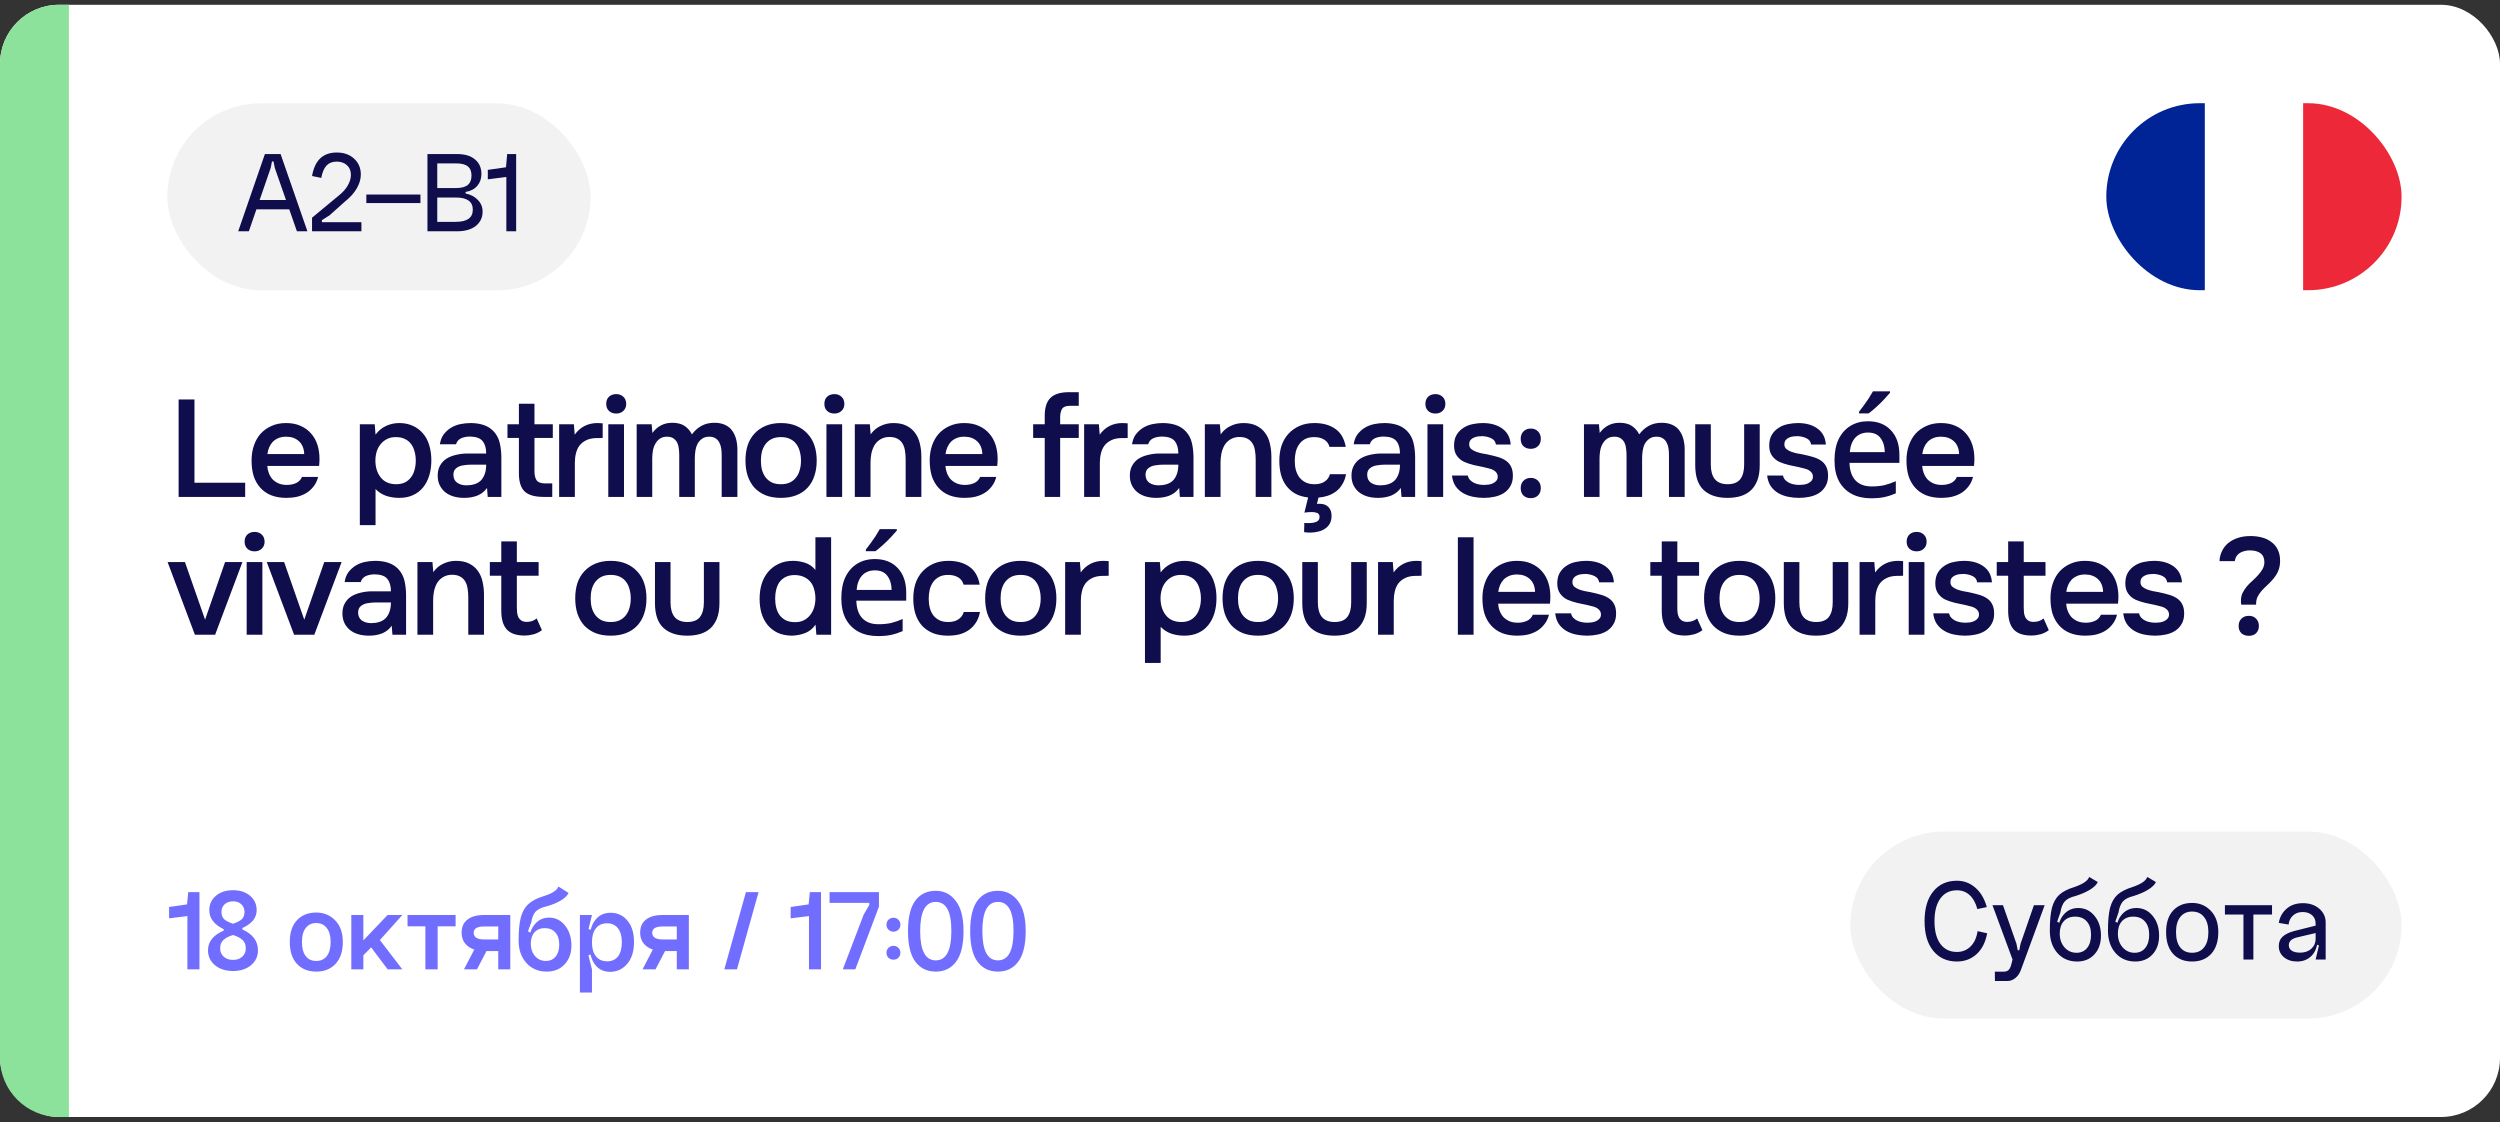
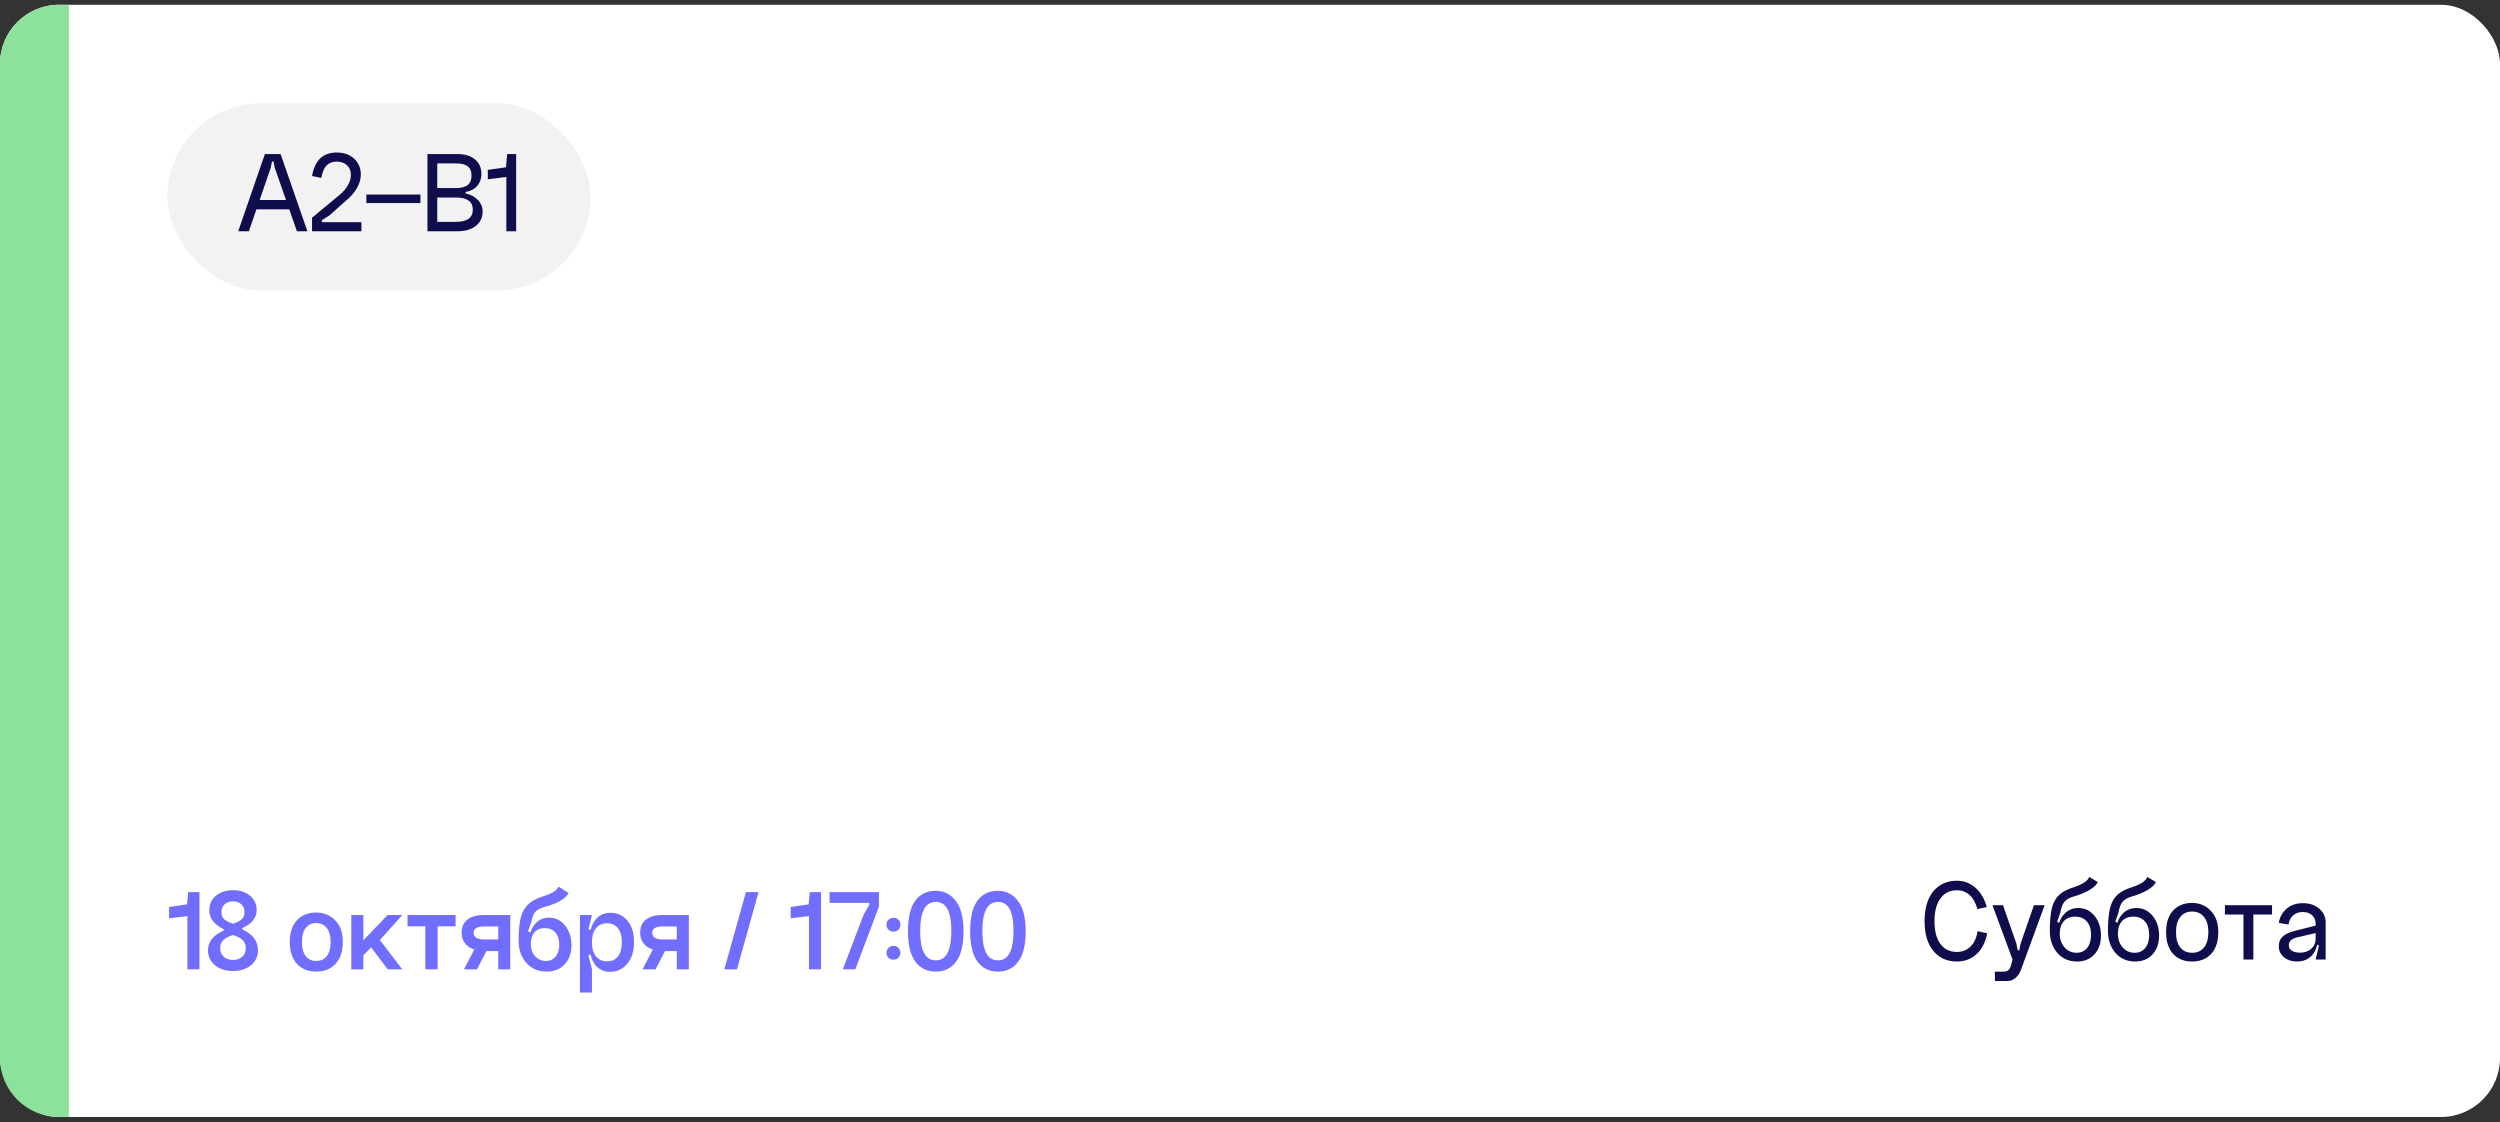
<svg xmlns="http://www.w3.org/2000/svg" width="254" height="114" viewBox="0 0 254 114" fill="none">
  <rect x="0" y="0" width="254" height="114" fill="#333333" stroke="none" />
  <g clip-path="url(#clip0_6150_7536)">
    <rect y="0.486" width="254" height="113" rx="6" fill="white" />
    <g clip-path="url(#clip1_6150_7536)">
-       <path d="M244 29.486V10.486H233.992V29.486H244Z" fill="#ED2939" />
      <path d="M233.992 29.486V10.486H223.984V29.486H233.992Z" fill="white" />
-       <path d="M224.008 29.486V10.486H214V29.486H224.008Z" fill="#002395" />
+       <path d="M224.008 29.486V10.486V29.486H224.008Z" fill="#002395" />
    </g>
    <path d="M0 6.486C0 3.173 2.686 0.486 6 0.486H7V113.486H6C2.686 113.486 0 110.8 0 107.486V6.486Z" fill="#8DE29B" />
-     <path d="M18.148 40.588H19.758V49.044H24.91V50.486H18.148V40.588ZM27.155 47.336C27.174 47.607 27.23 47.859 27.323 48.092C27.417 48.326 27.543 48.531 27.701 48.708C27.869 48.876 28.07 49.012 28.303 49.114C28.546 49.217 28.826 49.268 29.143 49.268C29.479 49.268 29.787 49.208 30.067 49.086C30.347 48.965 30.553 48.755 30.683 48.456H32.321C32.228 48.83 32.074 49.152 31.859 49.422C31.654 49.693 31.407 49.917 31.117 50.094C30.837 50.262 30.525 50.388 30.179 50.472C29.843 50.547 29.484 50.584 29.101 50.584C28.513 50.584 27.995 50.496 27.547 50.318C27.109 50.141 26.74 49.884 26.441 49.548C26.143 49.212 25.919 48.816 25.769 48.358C25.629 47.892 25.559 47.369 25.559 46.79C25.559 46.23 25.639 45.722 25.797 45.264C25.956 44.798 26.185 44.396 26.483 44.06C26.791 43.724 27.16 43.463 27.589 43.276C28.019 43.08 28.509 42.982 29.059 42.982C29.638 42.982 30.137 43.08 30.557 43.276C30.977 43.463 31.327 43.72 31.607 44.046C31.897 44.373 32.111 44.756 32.251 45.194C32.391 45.633 32.461 46.109 32.461 46.622C32.461 46.865 32.447 47.103 32.419 47.336H27.155ZM30.907 46.132C30.889 45.572 30.711 45.138 30.375 44.83C30.039 44.522 29.605 44.368 29.073 44.368C28.775 44.368 28.513 44.415 28.289 44.508C28.065 44.602 27.874 44.728 27.715 44.886C27.566 45.045 27.445 45.232 27.351 45.446C27.258 45.661 27.197 45.89 27.169 46.132H30.907ZM36.559 53.356V43.108H38.071L38.155 44.158C38.444 43.766 38.799 43.472 39.219 43.276C39.639 43.08 40.092 42.982 40.577 42.982C41.081 42.982 41.534 43.076 41.935 43.262C42.336 43.44 42.677 43.692 42.957 44.018C43.246 44.345 43.461 44.742 43.601 45.208C43.75 45.666 43.825 46.188 43.825 46.776C43.825 47.327 43.755 47.836 43.615 48.302C43.475 48.769 43.265 49.175 42.985 49.52C42.714 49.856 42.374 50.118 41.963 50.304C41.562 50.491 41.09 50.584 40.549 50.584C40.082 50.584 39.639 50.514 39.219 50.374C38.808 50.225 38.454 49.996 38.155 49.688V53.356H36.559ZM40.241 49.198C40.586 49.198 40.885 49.138 41.137 49.016C41.389 48.886 41.594 48.713 41.753 48.498C41.921 48.284 42.042 48.032 42.117 47.742C42.201 47.453 42.243 47.14 42.243 46.804C42.243 46.468 42.201 46.156 42.117 45.866C42.042 45.568 41.921 45.311 41.753 45.096C41.594 44.882 41.384 44.714 41.123 44.592C40.871 44.471 40.568 44.41 40.213 44.41C39.868 44.41 39.569 44.476 39.317 44.606C39.065 44.737 38.85 44.91 38.673 45.124C38.496 45.339 38.36 45.596 38.267 45.894C38.183 46.184 38.141 46.482 38.141 46.79C38.141 47.472 38.318 48.041 38.673 48.498C39.028 48.956 39.55 49.189 40.241 49.198ZM49.482 49.576C49.239 49.922 48.917 50.178 48.516 50.346C48.114 50.505 47.666 50.584 47.172 50.584C46.78 50.584 46.42 50.538 46.094 50.444C45.776 50.351 45.496 50.211 45.254 50.024C45.011 49.828 44.82 49.59 44.68 49.31C44.54 49.021 44.47 48.694 44.47 48.33C44.47 47.929 44.549 47.588 44.708 47.308C44.866 47.019 45.081 46.786 45.352 46.608C45.632 46.431 45.958 46.3 46.332 46.216C46.705 46.123 47.097 46.076 47.508 46.076H49.398C49.398 45.535 49.276 45.115 49.034 44.816C48.791 44.518 48.366 44.364 47.76 44.354C47.405 44.354 47.097 44.415 46.836 44.536C46.584 44.658 46.416 44.858 46.332 45.138H44.694C44.75 44.746 44.876 44.415 45.072 44.144C45.277 43.874 45.52 43.65 45.8 43.472C46.089 43.295 46.406 43.169 46.752 43.094C47.106 43.02 47.461 42.982 47.816 42.982C48.273 42.982 48.698 43.043 49.09 43.164C49.482 43.286 49.822 43.491 50.112 43.78C50.438 44.116 50.658 44.518 50.77 44.984C50.882 45.451 50.938 45.96 50.938 46.51V50.486H49.552L49.482 49.576ZM49.398 47.21H47.858C47.587 47.21 47.316 47.234 47.046 47.28C46.775 47.318 46.542 47.416 46.346 47.574C46.159 47.724 46.066 47.943 46.066 48.232C46.066 48.587 46.192 48.858 46.444 49.044C46.705 49.222 47.022 49.31 47.396 49.31C47.685 49.31 47.951 49.273 48.194 49.198C48.446 49.124 48.66 49.002 48.838 48.834C49.015 48.657 49.15 48.438 49.244 48.176C49.346 47.906 49.398 47.584 49.398 47.21ZM54.303 43.108H56.165V44.494H54.303V47.868C54.303 48.288 54.378 48.601 54.527 48.806C54.677 49.012 54.961 49.114 55.381 49.114H56.109V50.486H55.241C54.336 50.486 53.687 50.3 53.295 49.926C52.913 49.553 52.721 48.942 52.721 48.092V44.494H51.559V43.108H52.721V41.022H54.303V43.108ZM56.809 50.486V43.108H58.307L58.391 44.158C58.96 43.374 59.735 42.982 60.715 42.982C60.808 42.982 60.897 42.987 60.981 42.996C61.074 42.996 61.158 43.001 61.233 43.01V44.494C61.121 44.494 61.009 44.499 60.897 44.508C60.794 44.508 60.691 44.508 60.589 44.508C60.178 44.518 59.833 44.592 59.553 44.732C59.282 44.863 59.058 45.04 58.881 45.264C58.713 45.488 58.591 45.754 58.517 46.062C58.442 46.361 58.405 46.683 58.405 47.028V50.486H56.809ZM62.614 40.042C62.903 40.042 63.141 40.131 63.328 40.308C63.524 40.486 63.622 40.728 63.622 41.036C63.622 41.335 63.524 41.573 63.328 41.75C63.141 41.928 62.903 42.016 62.614 42.016C62.306 42.016 62.059 41.928 61.872 41.75C61.685 41.573 61.592 41.335 61.592 41.036C61.592 40.728 61.685 40.486 61.872 40.308C62.059 40.131 62.306 40.042 62.614 40.042ZM61.802 50.486V43.108H63.398V50.486H61.802ZM66.211 43.108C66.22 43.183 66.225 43.258 66.225 43.332L66.267 43.766C66.276 43.841 66.281 43.916 66.281 43.99C66.794 43.3 67.466 42.954 68.297 42.954C68.82 42.954 69.24 43.062 69.557 43.276C69.874 43.491 70.121 43.776 70.299 44.13C70.588 43.748 70.915 43.458 71.279 43.262C71.652 43.057 72.086 42.954 72.581 42.954C73.001 42.954 73.36 43.024 73.659 43.164C73.967 43.304 74.21 43.5 74.387 43.752C74.573 44.004 74.709 44.298 74.793 44.634C74.877 44.961 74.919 45.311 74.919 45.684V50.486H73.323V46.272C73.323 46.048 73.309 45.824 73.281 45.6C73.253 45.376 73.192 45.176 73.099 44.998C73.015 44.812 72.889 44.662 72.721 44.55C72.553 44.429 72.329 44.368 72.049 44.368C71.75 44.368 71.503 44.443 71.307 44.592C71.12 44.732 70.971 44.905 70.859 45.11C70.756 45.316 70.686 45.549 70.649 45.81C70.612 46.062 70.593 46.314 70.593 46.566V50.486H69.011V46.244C69.011 46.03 68.997 45.815 68.969 45.6C68.95 45.376 68.899 45.176 68.815 44.998C68.731 44.821 68.605 44.672 68.437 44.55C68.278 44.429 68.054 44.368 67.765 44.368C67.466 44.368 67.214 44.443 67.009 44.592C66.813 44.742 66.659 44.928 66.547 45.152C66.435 45.367 66.36 45.605 66.323 45.866C66.285 46.118 66.267 46.352 66.267 46.566V50.486H64.685V43.108H66.211ZM79.337 42.982C79.925 42.982 80.443 43.076 80.891 43.262C81.339 43.449 81.717 43.71 82.025 44.046C82.343 44.373 82.581 44.77 82.739 45.236C82.898 45.703 82.977 46.221 82.977 46.79C82.977 47.369 82.898 47.892 82.739 48.358C82.59 48.816 82.361 49.212 82.053 49.548C81.745 49.884 81.363 50.141 80.905 50.318C80.457 50.496 79.935 50.584 79.337 50.584C78.749 50.584 78.231 50.496 77.783 50.318C77.335 50.132 76.957 49.875 76.649 49.548C76.351 49.212 76.122 48.811 75.963 48.344C75.814 47.878 75.739 47.36 75.739 46.79C75.739 46.221 75.814 45.703 75.963 45.236C76.122 44.77 76.355 44.373 76.663 44.046C76.971 43.71 77.349 43.449 77.797 43.262C78.245 43.076 78.759 42.982 79.337 42.982ZM79.337 49.198C79.701 49.198 80.009 49.138 80.261 49.016C80.523 48.886 80.733 48.713 80.891 48.498C81.059 48.284 81.181 48.032 81.255 47.742C81.339 47.453 81.381 47.14 81.381 46.804C81.381 46.468 81.339 46.156 81.255 45.866C81.181 45.568 81.059 45.311 80.891 45.096C80.733 44.882 80.523 44.714 80.261 44.592C80.009 44.471 79.701 44.41 79.337 44.41C78.983 44.41 78.679 44.471 78.427 44.592C78.175 44.714 77.965 44.882 77.797 45.096C77.629 45.311 77.503 45.568 77.419 45.866C77.345 46.156 77.307 46.468 77.307 46.804C77.307 47.14 77.345 47.453 77.419 47.742C77.503 48.032 77.625 48.284 77.783 48.498C77.951 48.713 78.161 48.886 78.413 49.016C78.675 49.138 78.983 49.198 79.337 49.198ZM84.778 40.042C85.067 40.042 85.305 40.131 85.492 40.308C85.688 40.486 85.786 40.728 85.786 41.036C85.786 41.335 85.688 41.573 85.492 41.75C85.305 41.928 85.067 42.016 84.778 42.016C84.47 42.016 84.222 41.928 84.036 41.75C83.849 41.573 83.756 41.335 83.756 41.036C83.756 40.728 83.849 40.486 84.036 40.308C84.222 40.131 84.47 40.042 84.778 40.042ZM83.966 50.486V43.108H85.562V50.486H83.966ZM86.849 50.486V43.108H88.375L88.459 44.13C88.729 43.748 89.065 43.463 89.467 43.276C89.877 43.08 90.311 42.982 90.769 42.982C91.291 42.982 91.73 43.071 92.085 43.248C92.449 43.426 92.743 43.668 92.967 43.976C93.2 44.284 93.363 44.648 93.457 45.068C93.559 45.488 93.611 45.946 93.611 46.44V50.486H92.015V46.678C92.015 46.361 91.991 46.067 91.945 45.796C91.907 45.526 91.828 45.288 91.707 45.082C91.585 44.868 91.413 44.7 91.189 44.578C90.974 44.457 90.694 44.396 90.349 44.396C90.022 44.396 89.723 44.476 89.453 44.634C89.191 44.793 88.986 44.998 88.837 45.25C88.697 45.502 88.594 45.782 88.529 46.09C88.473 46.398 88.445 46.692 88.445 46.972V50.486H86.849ZM96.054 47.336C96.073 47.607 96.129 47.859 96.222 48.092C96.315 48.326 96.441 48.531 96.6 48.708C96.768 48.876 96.969 49.012 97.202 49.114C97.445 49.217 97.725 49.268 98.042 49.268C98.378 49.268 98.686 49.208 98.966 49.086C99.246 48.965 99.451 48.755 99.582 48.456H101.22C101.127 48.83 100.973 49.152 100.758 49.422C100.553 49.693 100.305 49.917 100.016 50.094C99.736 50.262 99.423 50.388 99.078 50.472C98.742 50.547 98.382 50.584 98 50.584C97.412 50.584 96.894 50.496 96.446 50.318C96.007 50.141 95.638 49.884 95.34 49.548C95.041 49.212 94.817 48.816 94.668 48.358C94.528 47.892 94.458 47.369 94.458 46.79C94.458 46.23 94.537 45.722 94.696 45.264C94.855 44.798 95.083 44.396 95.382 44.06C95.69 43.724 96.058 43.463 96.488 43.276C96.917 43.08 97.407 42.982 97.958 42.982C98.537 42.982 99.036 43.08 99.456 43.276C99.876 43.463 100.226 43.72 100.506 44.046C100.795 44.373 101.01 44.756 101.15 45.194C101.29 45.633 101.36 46.109 101.36 46.622C101.36 46.865 101.346 47.103 101.318 47.336H96.054ZM99.806 46.132C99.787 45.572 99.61 45.138 99.274 44.83C98.938 44.522 98.504 44.368 97.972 44.368C97.673 44.368 97.412 44.415 97.188 44.508C96.964 44.602 96.772 44.728 96.614 44.886C96.465 45.045 96.343 45.232 96.25 45.446C96.156 45.661 96.096 45.89 96.068 46.132H99.806ZM106.144 50.486V44.494H104.968V43.108H106.144V42.24C106.144 41.419 106.335 40.817 106.718 40.434C107.11 40.042 107.735 39.846 108.594 39.846H109.602V41.232H108.692C108.3 41.232 108.038 41.335 107.908 41.54C107.777 41.746 107.712 42.04 107.712 42.422V43.108H109.602V44.494H107.712V50.486H106.144ZM110.148 50.486V43.108H111.646L111.73 44.158C112.299 43.374 113.074 42.982 114.054 42.982C114.147 42.982 114.236 42.987 114.32 42.996C114.413 42.996 114.497 43.001 114.572 43.01V44.494C114.46 44.494 114.348 44.499 114.236 44.508C114.133 44.508 114.03 44.508 113.928 44.508C113.517 44.518 113.172 44.592 112.892 44.732C112.621 44.863 112.397 45.04 112.22 45.264C112.052 45.488 111.93 45.754 111.856 46.062C111.781 46.361 111.744 46.683 111.744 47.028V50.486H110.148ZM119.803 49.576C119.56 49.922 119.238 50.178 118.837 50.346C118.435 50.505 117.987 50.584 117.493 50.584C117.101 50.584 116.741 50.538 116.415 50.444C116.097 50.351 115.817 50.211 115.575 50.024C115.332 49.828 115.141 49.59 115.001 49.31C114.861 49.021 114.791 48.694 114.791 48.33C114.791 47.929 114.87 47.588 115.029 47.308C115.187 47.019 115.402 46.786 115.673 46.608C115.953 46.431 116.279 46.3 116.653 46.216C117.026 46.123 117.418 46.076 117.829 46.076H119.719C119.719 45.535 119.597 45.115 119.355 44.816C119.112 44.518 118.687 44.364 118.081 44.354C117.726 44.354 117.418 44.415 117.157 44.536C116.905 44.658 116.737 44.858 116.653 45.138H115.015C115.071 44.746 115.197 44.415 115.393 44.144C115.598 43.874 115.841 43.65 116.121 43.472C116.41 43.295 116.727 43.169 117.073 43.094C117.427 43.02 117.782 42.982 118.137 42.982C118.594 42.982 119.019 43.043 119.411 43.164C119.803 43.286 120.143 43.491 120.433 43.78C120.759 44.116 120.979 44.518 121.091 44.984C121.203 45.451 121.259 45.96 121.259 46.51V50.486H119.873L119.803 49.576ZM119.719 47.21H118.179C117.908 47.21 117.637 47.234 117.367 47.28C117.096 47.318 116.863 47.416 116.667 47.574C116.48 47.724 116.387 47.943 116.387 48.232C116.387 48.587 116.513 48.858 116.765 49.044C117.026 49.222 117.343 49.31 117.717 49.31C118.006 49.31 118.272 49.273 118.515 49.198C118.767 49.124 118.981 49.002 119.159 48.834C119.336 48.657 119.471 48.438 119.565 48.176C119.667 47.906 119.719 47.584 119.719 47.21ZM122.412 50.486V43.108H123.938L124.022 44.13C124.293 43.748 124.629 43.463 125.03 43.276C125.441 43.08 125.875 42.982 126.332 42.982C126.855 42.982 127.294 43.071 127.648 43.248C128.012 43.426 128.306 43.668 128.53 43.976C128.764 44.284 128.927 44.648 129.02 45.068C129.123 45.488 129.174 45.946 129.174 46.44V50.486H127.578V46.678C127.578 46.361 127.555 46.067 127.508 45.796C127.471 45.526 127.392 45.288 127.27 45.082C127.149 44.868 126.976 44.7 126.752 44.578C126.538 44.457 126.258 44.396 125.912 44.396C125.586 44.396 125.287 44.476 125.016 44.634C124.755 44.793 124.55 44.998 124.4 45.25C124.26 45.502 124.158 45.782 124.092 46.09C124.036 46.398 124.008 46.692 124.008 46.972V50.486H122.412ZM134.068 52.516C134.068 52.33 133.993 52.199 133.844 52.124C133.694 52.059 133.517 52.026 133.312 52.026C133.172 52.026 133.032 52.031 132.892 52.04C132.761 52.05 132.64 52.064 132.528 52.082L132.906 50.542C132.411 50.486 131.982 50.36 131.618 50.164C131.254 49.959 130.946 49.693 130.694 49.366C130.451 49.04 130.269 48.662 130.148 48.232C130.036 47.803 129.98 47.332 129.98 46.818C129.98 46.258 130.054 45.745 130.204 45.278C130.362 44.812 130.596 44.41 130.904 44.074C131.212 43.738 131.585 43.472 132.024 43.276C132.462 43.08 132.971 42.982 133.55 42.982C134.399 42.982 135.104 43.178 135.664 43.57C136.224 43.953 136.578 44.564 136.728 45.404H135.076C134.992 45.078 134.81 44.83 134.53 44.662C134.259 44.494 133.923 44.41 133.522 44.41C133.158 44.41 132.85 44.476 132.598 44.606C132.355 44.737 132.154 44.914 131.996 45.138C131.837 45.362 131.72 45.624 131.646 45.922C131.58 46.212 131.548 46.515 131.548 46.832C131.548 47.159 131.585 47.467 131.66 47.756C131.744 48.046 131.865 48.298 132.024 48.512C132.192 48.718 132.402 48.886 132.654 49.016C132.906 49.138 133.209 49.198 133.564 49.198C133.984 49.198 134.329 49.105 134.6 48.918C134.87 48.732 135.043 48.484 135.118 48.176H136.756C136.69 48.559 136.569 48.895 136.392 49.184C136.224 49.474 136.014 49.716 135.762 49.912C135.519 50.099 135.239 50.248 134.922 50.36C134.614 50.463 134.292 50.528 133.956 50.556L133.802 51.2C133.848 51.191 133.895 51.186 133.942 51.186C133.998 51.186 134.049 51.186 134.096 51.186C134.45 51.186 134.735 51.289 134.95 51.494C135.174 51.709 135.286 52.017 135.286 52.418C135.286 52.726 135.225 52.988 135.104 53.202C134.982 53.417 134.819 53.59 134.614 53.72C134.408 53.86 134.175 53.958 133.914 54.014C133.652 54.08 133.391 54.112 133.13 54.112C132.934 54.112 132.724 54.098 132.5 54.07C132.5 53.996 132.5 53.916 132.5 53.832L132.514 53.37C132.514 53.296 132.514 53.216 132.514 53.132C132.588 53.142 132.658 53.146 132.724 53.146C132.798 53.146 132.873 53.146 132.948 53.146C133.293 53.146 133.564 53.1 133.76 53.006C133.965 52.913 134.068 52.75 134.068 52.516ZM142.322 49.576C142.079 49.922 141.757 50.178 141.356 50.346C140.955 50.505 140.507 50.584 140.012 50.584C139.62 50.584 139.261 50.538 138.934 50.444C138.617 50.351 138.337 50.211 138.094 50.024C137.851 49.828 137.66 49.59 137.52 49.31C137.38 49.021 137.31 48.694 137.31 48.33C137.31 47.929 137.389 47.588 137.548 47.308C137.707 47.019 137.921 46.786 138.192 46.608C138.472 46.431 138.799 46.3 139.172 46.216C139.545 46.123 139.937 46.076 140.348 46.076H142.238C142.238 45.535 142.117 45.115 141.874 44.816C141.631 44.518 141.207 44.364 140.6 44.354C140.245 44.354 139.937 44.415 139.676 44.536C139.424 44.658 139.256 44.858 139.172 45.138H137.534C137.59 44.746 137.716 44.415 137.912 44.144C138.117 43.874 138.36 43.65 138.64 43.472C138.929 43.295 139.247 43.169 139.592 43.094C139.947 43.02 140.301 42.982 140.656 42.982C141.113 42.982 141.538 43.043 141.93 43.164C142.322 43.286 142.663 43.491 142.952 43.78C143.279 44.116 143.498 44.518 143.61 44.984C143.722 45.451 143.778 45.96 143.778 46.51V50.486H142.392L142.322 49.576ZM142.238 47.21H140.698C140.427 47.21 140.157 47.234 139.886 47.28C139.615 47.318 139.382 47.416 139.186 47.574C138.999 47.724 138.906 47.943 138.906 48.232C138.906 48.587 139.032 48.858 139.284 49.044C139.545 49.222 139.863 49.31 140.236 49.31C140.525 49.31 140.791 49.273 141.034 49.198C141.286 49.124 141.501 49.002 141.678 48.834C141.855 48.657 141.991 48.438 142.084 48.176C142.187 47.906 142.238 47.584 142.238 47.21ZM145.842 40.042C146.131 40.042 146.369 40.131 146.556 40.308C146.752 40.486 146.85 40.728 146.85 41.036C146.85 41.335 146.752 41.573 146.556 41.75C146.369 41.928 146.131 42.016 145.842 42.016C145.534 42.016 145.286 41.928 145.1 41.75C144.913 41.573 144.82 41.335 144.82 41.036C144.82 40.728 144.913 40.486 145.1 40.308C145.286 40.131 145.534 40.042 145.842 40.042ZM145.03 50.486V43.108H146.626V50.486H145.03ZM150.615 44.312C150.475 44.312 150.325 44.322 150.167 44.34C150.017 44.359 149.873 44.401 149.733 44.466C149.602 44.522 149.49 44.606 149.397 44.718C149.313 44.83 149.271 44.975 149.271 45.152C149.271 45.348 149.336 45.502 149.467 45.614C149.607 45.726 149.77 45.82 149.957 45.894C150.143 45.96 150.339 46.016 150.545 46.062C150.759 46.1 150.941 46.132 151.091 46.16C151.492 46.244 151.851 46.333 152.169 46.426C152.495 46.52 152.771 46.646 152.995 46.804C153.219 46.954 153.391 47.15 153.513 47.392C153.643 47.635 153.709 47.952 153.709 48.344C153.709 48.764 153.62 49.119 153.443 49.408C153.275 49.698 153.051 49.931 152.771 50.108C152.5 50.276 152.187 50.398 151.833 50.472C151.487 50.547 151.128 50.584 150.755 50.584C150.381 50.584 150.013 50.547 149.649 50.472C149.285 50.398 148.949 50.272 148.641 50.094C148.342 49.917 148.09 49.684 147.885 49.394C147.689 49.096 147.567 48.736 147.521 48.316H149.131C149.168 48.503 149.247 48.657 149.369 48.778C149.49 48.9 149.63 48.998 149.789 49.072C149.957 49.147 150.129 49.198 150.307 49.226C150.484 49.254 150.647 49.268 150.797 49.268C150.909 49.268 151.044 49.259 151.203 49.24C151.371 49.222 151.525 49.18 151.665 49.114C151.805 49.049 151.921 48.965 152.015 48.862C152.117 48.75 152.169 48.61 152.169 48.442C152.169 48.284 152.131 48.153 152.057 48.05C151.982 47.938 151.879 47.845 151.749 47.77C151.627 47.696 151.478 47.64 151.301 47.602C151.123 47.556 150.937 47.509 150.741 47.462C150.433 47.406 150.101 47.336 149.747 47.252C149.401 47.168 149.075 47.061 148.767 46.93C148.468 46.79 148.221 46.585 148.025 46.314C147.829 46.044 147.731 45.698 147.731 45.278C147.731 44.83 147.819 44.462 147.997 44.172C148.174 43.883 148.403 43.65 148.683 43.472C148.963 43.286 149.275 43.16 149.621 43.094C149.966 43.02 150.307 42.982 150.643 42.982C151.455 42.982 152.117 43.169 152.631 43.542C153.153 43.916 153.438 44.457 153.485 45.166H151.987C151.94 44.868 151.786 44.658 151.525 44.536C151.273 44.406 150.969 44.331 150.615 44.312ZM155.525 43.542C155.833 43.542 156.08 43.64 156.267 43.836C156.454 44.023 156.547 44.27 156.547 44.578C156.547 44.905 156.449 45.157 156.253 45.334C156.066 45.512 155.824 45.6 155.525 45.6C155.217 45.6 154.97 45.512 154.783 45.334C154.596 45.157 154.503 44.905 154.503 44.578C154.503 44.27 154.596 44.023 154.783 43.836C154.97 43.64 155.217 43.542 155.525 43.542ZM155.525 48.554C155.833 48.554 156.08 48.652 156.267 48.848C156.454 49.035 156.547 49.282 156.547 49.59C156.547 49.908 156.449 50.16 156.253 50.346C156.066 50.524 155.824 50.612 155.525 50.612C155.217 50.612 154.97 50.524 154.783 50.346C154.596 50.16 154.503 49.908 154.503 49.59C154.503 49.282 154.596 49.035 154.783 48.848C154.97 48.652 155.217 48.554 155.525 48.554ZM162.456 43.108C162.465 43.183 162.47 43.258 162.47 43.332L162.512 43.766C162.521 43.841 162.526 43.916 162.526 43.99C163.039 43.3 163.711 42.954 164.542 42.954C165.065 42.954 165.485 43.062 165.802 43.276C166.119 43.491 166.367 43.776 166.544 44.13C166.833 43.748 167.16 43.458 167.524 43.262C167.897 43.057 168.331 42.954 168.826 42.954C169.246 42.954 169.605 43.024 169.904 43.164C170.212 43.304 170.455 43.5 170.632 43.752C170.819 44.004 170.954 44.298 171.038 44.634C171.122 44.961 171.164 45.311 171.164 45.684V50.486H169.568V46.272C169.568 46.048 169.554 45.824 169.526 45.6C169.498 45.376 169.437 45.176 169.344 44.998C169.26 44.812 169.134 44.662 168.966 44.55C168.798 44.429 168.574 44.368 168.294 44.368C167.995 44.368 167.748 44.443 167.552 44.592C167.365 44.732 167.216 44.905 167.104 45.11C167.001 45.316 166.931 45.549 166.894 45.81C166.857 46.062 166.838 46.314 166.838 46.566V50.486H165.256V46.244C165.256 46.03 165.242 45.815 165.214 45.6C165.195 45.376 165.144 45.176 165.06 44.998C164.976 44.821 164.85 44.672 164.682 44.55C164.523 44.429 164.299 44.368 164.01 44.368C163.711 44.368 163.459 44.443 163.254 44.592C163.058 44.742 162.904 44.928 162.792 45.152C162.68 45.367 162.605 45.605 162.568 45.866C162.531 46.118 162.512 46.352 162.512 46.566V50.486H160.93V43.108H162.456ZM175.498 49.198C176.114 49.198 176.553 49.026 176.814 48.68C177.076 48.335 177.206 47.845 177.206 47.21V43.108H178.788V47.266C178.788 47.882 178.704 48.405 178.536 48.834C178.368 49.254 178.14 49.595 177.85 49.856C177.561 50.108 177.216 50.295 176.814 50.416C176.422 50.528 175.984 50.584 175.498 50.584C174.472 50.584 173.669 50.318 173.09 49.786C172.521 49.254 172.236 48.414 172.236 47.266V43.108H173.818V47.21C173.818 47.845 173.954 48.335 174.224 48.68C174.504 49.016 174.929 49.189 175.498 49.198ZM182.637 44.312C182.497 44.312 182.348 44.322 182.189 44.34C182.04 44.359 181.895 44.401 181.755 44.466C181.624 44.522 181.512 44.606 181.419 44.718C181.335 44.83 181.293 44.975 181.293 45.152C181.293 45.348 181.358 45.502 181.489 45.614C181.629 45.726 181.792 45.82 181.979 45.894C182.166 45.96 182.362 46.016 182.567 46.062C182.782 46.1 182.964 46.132 183.113 46.16C183.514 46.244 183.874 46.333 184.191 46.426C184.518 46.52 184.793 46.646 185.017 46.804C185.241 46.954 185.414 47.15 185.535 47.392C185.666 47.635 185.731 47.952 185.731 48.344C185.731 48.764 185.642 49.119 185.465 49.408C185.297 49.698 185.073 49.931 184.793 50.108C184.522 50.276 184.21 50.398 183.855 50.472C183.51 50.547 183.15 50.584 182.777 50.584C182.404 50.584 182.035 50.547 181.671 50.472C181.307 50.398 180.971 50.272 180.663 50.094C180.364 49.917 180.112 49.684 179.907 49.394C179.711 49.096 179.59 48.736 179.543 48.316H181.153C181.19 48.503 181.27 48.657 181.391 48.778C181.512 48.9 181.652 48.998 181.811 49.072C181.979 49.147 182.152 49.198 182.329 49.226C182.506 49.254 182.67 49.268 182.819 49.268C182.931 49.268 183.066 49.259 183.225 49.24C183.393 49.222 183.547 49.18 183.687 49.114C183.827 49.049 183.944 48.965 184.037 48.862C184.14 48.75 184.191 48.61 184.191 48.442C184.191 48.284 184.154 48.153 184.079 48.05C184.004 47.938 183.902 47.845 183.771 47.77C183.65 47.696 183.5 47.64 183.323 47.602C183.146 47.556 182.959 47.509 182.763 47.462C182.455 47.406 182.124 47.336 181.769 47.252C181.424 47.168 181.097 47.061 180.789 46.93C180.49 46.79 180.243 46.585 180.047 46.314C179.851 46.044 179.753 45.698 179.753 45.278C179.753 44.83 179.842 44.462 180.019 44.172C180.196 43.883 180.425 43.65 180.705 43.472C180.985 43.286 181.298 43.16 181.643 43.094C181.988 43.02 182.329 42.982 182.665 42.982C183.477 42.982 184.14 43.169 184.653 43.542C185.176 43.916 185.46 44.457 185.507 45.166H184.009C183.962 44.868 183.808 44.658 183.547 44.536C183.295 44.406 182.992 44.331 182.637 44.312ZM189.787 42.8C190.777 42.8 191.556 43.108 192.125 43.724C192.695 44.331 192.979 45.162 192.979 46.216V47.028H187.911C187.93 47.803 188.131 48.396 188.513 48.806C188.905 49.217 189.451 49.422 190.151 49.422C190.637 49.422 191.066 49.38 191.439 49.296C191.822 49.203 192.214 49.068 192.615 48.89V50.122C192.233 50.29 191.85 50.416 191.467 50.5C191.085 50.584 190.627 50.626 190.095 50.626C189.358 50.626 188.709 50.482 188.149 50.192C187.599 49.903 187.165 49.474 186.847 48.904C186.539 48.326 186.385 47.616 186.385 46.776C186.385 45.927 186.525 45.208 186.805 44.62C187.095 44.032 187.491 43.584 187.995 43.276C188.509 42.959 189.106 42.8 189.787 42.8ZM189.787 43.948C189.255 43.948 188.826 44.121 188.499 44.466C188.182 44.812 187.995 45.302 187.939 45.936H191.495C191.486 45.348 191.341 44.872 191.061 44.508C190.791 44.135 190.366 43.948 189.787 43.948ZM192.027 39.902C191.887 40.07 191.691 40.29 191.439 40.56C191.187 40.831 190.917 41.097 190.627 41.358C190.338 41.62 190.081 41.834 189.857 42.002H188.877V41.834C189.017 41.657 189.176 41.447 189.353 41.204C189.531 40.962 189.703 40.714 189.871 40.462C190.039 40.201 190.179 39.968 190.291 39.762H192.027V39.902ZM195.293 47.336C195.312 47.607 195.368 47.859 195.461 48.092C195.554 48.326 195.68 48.531 195.839 48.708C196.007 48.876 196.208 49.012 196.441 49.114C196.684 49.217 196.964 49.268 197.281 49.268C197.617 49.268 197.925 49.208 198.205 49.086C198.485 48.965 198.69 48.755 198.821 48.456H200.459C200.366 48.83 200.212 49.152 199.997 49.422C199.792 49.693 199.544 49.917 199.255 50.094C198.975 50.262 198.662 50.388 198.317 50.472C197.981 50.547 197.622 50.584 197.239 50.584C196.651 50.584 196.133 50.496 195.685 50.318C195.246 50.141 194.878 49.884 194.579 49.548C194.28 49.212 194.056 48.816 193.907 48.358C193.767 47.892 193.697 47.369 193.697 46.79C193.697 46.23 193.776 45.722 193.935 45.264C194.094 44.798 194.322 44.396 194.621 44.06C194.929 43.724 195.298 43.463 195.727 43.276C196.156 43.08 196.646 42.982 197.197 42.982C197.776 42.982 198.275 43.08 198.695 43.276C199.115 43.463 199.465 43.72 199.745 44.046C200.034 44.373 200.249 44.756 200.389 45.194C200.529 45.633 200.599 46.109 200.599 46.622C200.599 46.865 200.585 47.103 200.557 47.336H195.293ZM199.045 46.132C199.026 45.572 198.849 45.138 198.513 44.83C198.177 44.522 197.743 44.368 197.211 44.368C196.912 44.368 196.651 44.415 196.427 44.508C196.203 44.602 196.012 44.728 195.853 44.886C195.704 45.045 195.582 45.232 195.489 45.446C195.396 45.661 195.335 45.89 195.307 46.132H199.045ZM17.028 57.108H18.792L20.836 62.96L22.866 57.108H24.63L21.858 64.486H19.8L17.028 57.108ZM25.874 54.042C26.164 54.042 26.402 54.131 26.588 54.308C26.784 54.486 26.882 54.728 26.882 55.036C26.882 55.335 26.784 55.573 26.588 55.75C26.402 55.928 26.164 56.016 25.874 56.016C25.566 56.016 25.319 55.928 25.132 55.75C24.946 55.573 24.852 55.335 24.852 55.036C24.852 54.728 24.946 54.486 25.132 54.308C25.319 54.131 25.566 54.042 25.874 54.042ZM25.062 64.486V57.108H26.658V64.486H25.062ZM27.105 57.108H28.869L30.913 62.96L32.943 57.108H34.707L31.935 64.486H29.877L27.105 57.108ZM39.801 63.576C39.559 63.922 39.237 64.178 38.836 64.346C38.434 64.505 37.986 64.584 37.492 64.584C37.099 64.584 36.74 64.538 36.413 64.444C36.096 64.351 35.816 64.211 35.574 64.024C35.331 63.828 35.139 63.59 34.999 63.31C34.859 63.021 34.789 62.694 34.789 62.33C34.789 61.929 34.869 61.588 35.028 61.308C35.186 61.019 35.401 60.786 35.672 60.608C35.952 60.431 36.278 60.3 36.651 60.216C37.025 60.123 37.417 60.076 37.828 60.076H39.718C39.718 59.535 39.596 59.115 39.353 58.816C39.111 58.518 38.686 58.364 38.08 58.354C37.725 58.354 37.417 58.415 37.156 58.536C36.904 58.658 36.736 58.858 36.651 59.138H35.014C35.069 58.746 35.196 58.415 35.392 58.144C35.597 57.874 35.84 57.65 36.12 57.472C36.409 57.295 36.726 57.169 37.072 57.094C37.426 57.02 37.781 56.982 38.136 56.982C38.593 56.982 39.017 57.043 39.41 57.164C39.801 57.286 40.142 57.491 40.431 57.78C40.758 58.116 40.977 58.518 41.09 58.984C41.202 59.451 41.258 59.96 41.258 60.51V64.486H39.871L39.801 63.576ZM39.718 61.21H38.178C37.907 61.21 37.636 61.234 37.365 61.28C37.095 61.318 36.861 61.416 36.666 61.574C36.479 61.724 36.386 61.943 36.386 62.232C36.386 62.587 36.511 62.858 36.764 63.044C37.025 63.222 37.342 63.31 37.715 63.31C38.005 63.31 38.271 63.273 38.514 63.198C38.766 63.124 38.98 63.002 39.157 62.834C39.335 62.657 39.47 62.438 39.563 62.176C39.666 61.906 39.718 61.584 39.718 61.21ZM42.411 64.486V57.108H43.937L44.021 58.13C44.292 57.748 44.628 57.463 45.029 57.276C45.44 57.08 45.874 56.982 46.331 56.982C46.854 56.982 47.292 57.071 47.647 57.248C48.011 57.426 48.305 57.668 48.529 57.976C48.763 58.284 48.926 58.648 49.019 59.068C49.122 59.488 49.173 59.946 49.173 60.44V64.486H47.577V60.678C47.577 60.361 47.554 60.067 47.507 59.796C47.47 59.526 47.391 59.288 47.269 59.082C47.148 58.868 46.975 58.7 46.751 58.578C46.536 58.457 46.257 58.396 45.911 58.396C45.584 58.396 45.286 58.476 45.015 58.634C44.754 58.793 44.548 58.998 44.399 59.25C44.259 59.502 44.157 59.782 44.091 60.09C44.035 60.398 44.007 60.692 44.007 60.972V64.486H42.411ZM52.512 57.108H54.724V58.494H52.512V61.742C52.512 61.929 52.522 62.106 52.54 62.274C52.568 62.442 52.615 62.596 52.68 62.736C52.755 62.867 52.858 62.974 52.988 63.058C53.119 63.142 53.296 63.184 53.52 63.184C53.912 63.184 54.248 63.068 54.528 62.834L55.06 64.024C54.818 64.211 54.538 64.351 54.22 64.444C53.903 64.528 53.59 64.57 53.282 64.57C52.48 64.57 51.887 64.37 51.504 63.968C51.122 63.558 50.93 62.918 50.93 62.05V58.494H49.768V57.108H50.93V55.008H52.512V57.108ZM62.041 56.982C62.629 56.982 63.147 57.076 63.595 57.262C64.043 57.449 64.421 57.71 64.729 58.046C65.047 58.373 65.285 58.77 65.443 59.236C65.602 59.703 65.681 60.221 65.681 60.79C65.681 61.369 65.602 61.892 65.443 62.358C65.294 62.816 65.065 63.212 64.757 63.548C64.449 63.884 64.067 64.141 63.609 64.318C63.161 64.496 62.639 64.584 62.041 64.584C61.453 64.584 60.935 64.496 60.487 64.318C60.039 64.132 59.661 63.875 59.353 63.548C59.055 63.212 58.826 62.811 58.667 62.344C58.518 61.878 58.443 61.36 58.443 60.79C58.443 60.221 58.518 59.703 58.667 59.236C58.826 58.77 59.059 58.373 59.367 58.046C59.675 57.71 60.053 57.449 60.501 57.262C60.949 57.076 61.463 56.982 62.041 56.982ZM62.041 63.198C62.405 63.198 62.713 63.138 62.965 63.016C63.227 62.886 63.437 62.713 63.595 62.498C63.763 62.284 63.885 62.032 63.959 61.742C64.043 61.453 64.085 61.14 64.085 60.804C64.085 60.468 64.043 60.156 63.959 59.866C63.885 59.568 63.763 59.311 63.595 59.096C63.437 58.882 63.227 58.714 62.965 58.592C62.713 58.471 62.405 58.41 62.041 58.41C61.687 58.41 61.383 58.471 61.131 58.592C60.879 58.714 60.669 58.882 60.501 59.096C60.333 59.311 60.207 59.568 60.123 59.866C60.049 60.156 60.011 60.468 60.011 60.804C60.011 61.14 60.049 61.453 60.123 61.742C60.207 62.032 60.329 62.284 60.487 62.498C60.655 62.713 60.865 62.886 61.117 63.016C61.379 63.138 61.687 63.198 62.041 63.198ZM69.806 63.198C70.422 63.198 70.86 63.026 71.122 62.68C71.383 62.335 71.514 61.845 71.514 61.21V57.108H73.096V61.266C73.096 61.882 73.012 62.405 72.844 62.834C72.676 63.254 72.447 63.595 72.158 63.856C71.868 64.108 71.523 64.295 71.122 64.416C70.73 64.528 70.291 64.584 69.806 64.584C68.779 64.584 67.976 64.318 67.398 63.786C66.828 63.254 66.544 62.414 66.544 61.266V57.108H68.126V61.21C68.126 61.845 68.261 62.335 68.532 62.68C68.812 63.016 69.236 63.189 69.806 63.198ZM84.442 64.486H82.944L82.859 63.464C82.589 63.856 82.248 64.136 81.838 64.304C81.427 64.472 80.965 64.566 80.451 64.584C79.882 64.575 79.392 64.472 78.981 64.276C78.571 64.071 78.23 63.8 77.96 63.464C77.689 63.119 77.488 62.722 77.358 62.274C77.236 61.826 77.175 61.35 77.175 60.846C77.175 60.296 77.246 59.787 77.385 59.32C77.535 58.854 77.754 58.448 78.043 58.102C78.333 57.757 78.688 57.486 79.108 57.29C79.528 57.085 80.017 56.982 80.578 56.982C80.979 56.982 81.385 57.048 81.796 57.178C82.206 57.309 82.556 57.552 82.846 57.906V54.588H84.442V64.486ZM80.76 58.424C80.405 58.424 80.102 58.485 79.85 58.606C79.597 58.728 79.388 58.896 79.219 59.11C79.061 59.325 78.944 59.582 78.87 59.88C78.795 60.17 78.757 60.482 78.757 60.818C78.757 61.154 78.795 61.467 78.87 61.756C78.944 62.046 79.061 62.298 79.219 62.512C79.388 62.727 79.597 62.9 79.85 63.03C80.111 63.152 80.424 63.212 80.787 63.212C81.133 63.212 81.431 63.147 81.683 63.016C81.945 62.876 82.159 62.694 82.328 62.47C82.505 62.246 82.635 61.99 82.719 61.7C82.803 61.411 82.846 61.112 82.846 60.804C82.846 60.478 82.803 60.17 82.719 59.88C82.645 59.591 82.523 59.344 82.356 59.138C82.188 58.924 81.973 58.756 81.712 58.634C81.45 58.504 81.133 58.434 80.76 58.424ZM88.88 56.8C89.87 56.8 90.649 57.108 91.218 57.724C91.787 58.331 92.072 59.162 92.072 60.216V61.028H87.004C87.023 61.803 87.224 62.396 87.606 62.806C87.998 63.217 88.544 63.422 89.244 63.422C89.73 63.422 90.159 63.38 90.532 63.296C90.915 63.203 91.307 63.068 91.708 62.89V64.122C91.326 64.29 90.943 64.416 90.56 64.5C90.177 64.584 89.72 64.626 89.188 64.626C88.451 64.626 87.802 64.482 87.242 64.192C86.692 63.903 86.257 63.474 85.94 62.904C85.632 62.326 85.478 61.616 85.478 60.776C85.478 59.927 85.618 59.208 85.898 58.62C86.188 58.032 86.584 57.584 87.088 57.276C87.602 56.959 88.199 56.8 88.88 56.8ZM88.88 57.948C88.348 57.948 87.919 58.121 87.592 58.466C87.275 58.812 87.088 59.302 87.032 59.936H90.588C90.579 59.348 90.434 58.872 90.154 58.508C89.883 58.135 89.459 57.948 88.88 57.948ZM91.12 53.902C90.98 54.07 90.784 54.29 90.532 54.56C90.28 54.831 90.01 55.097 89.72 55.358C89.431 55.62 89.174 55.834 88.95 56.002H87.97V55.834C88.11 55.657 88.269 55.447 88.446 55.204C88.624 54.962 88.796 54.714 88.964 54.462C89.132 54.201 89.272 53.968 89.384 53.762H91.12V53.902ZM96.318 64.584C95.721 64.584 95.203 64.496 94.764 64.318C94.325 64.132 93.957 63.875 93.658 63.548C93.368 63.212 93.149 62.816 93 62.358C92.86 61.892 92.79 61.378 92.79 60.818C92.79 60.258 92.865 59.745 93.014 59.278C93.172 58.812 93.406 58.41 93.714 58.074C94.022 57.738 94.395 57.472 94.834 57.276C95.272 57.08 95.781 56.982 96.36 56.982C97.209 56.982 97.914 57.178 98.474 57.57C99.034 57.953 99.388 58.564 99.538 59.404H97.9C97.816 59.078 97.634 58.83 97.354 58.662C97.074 58.494 96.733 58.41 96.332 58.41C95.977 58.41 95.674 58.476 95.422 58.606C95.17 58.737 94.965 58.914 94.806 59.138C94.647 59.362 94.531 59.624 94.456 59.922C94.391 60.212 94.358 60.515 94.358 60.832C94.358 61.159 94.395 61.467 94.47 61.756C94.544 62.046 94.661 62.298 94.82 62.512C94.978 62.718 95.184 62.886 95.436 63.016C95.688 63.138 95.991 63.198 96.346 63.198C96.766 63.198 97.111 63.105 97.382 62.918C97.662 62.732 97.839 62.484 97.914 62.176H99.566C99.491 62.596 99.351 62.96 99.146 63.268C98.95 63.576 98.707 63.828 98.418 64.024C98.129 64.22 97.806 64.365 97.452 64.458C97.097 64.542 96.719 64.584 96.318 64.584ZM103.689 56.982C104.277 56.982 104.795 57.076 105.243 57.262C105.691 57.449 106.069 57.71 106.377 58.046C106.695 58.373 106.933 58.77 107.091 59.236C107.25 59.703 107.329 60.221 107.329 60.79C107.329 61.369 107.25 61.892 107.091 62.358C106.942 62.816 106.713 63.212 106.405 63.548C106.097 63.884 105.715 64.141 105.257 64.318C104.809 64.496 104.287 64.584 103.689 64.584C103.101 64.584 102.583 64.496 102.135 64.318C101.687 64.132 101.309 63.875 101.001 63.548C100.703 63.212 100.474 62.811 100.315 62.344C100.166 61.878 100.091 61.36 100.091 60.79C100.091 60.221 100.166 59.703 100.315 59.236C100.474 58.77 100.707 58.373 101.015 58.046C101.323 57.71 101.701 57.449 102.149 57.262C102.597 57.076 103.111 56.982 103.689 56.982ZM103.689 63.198C104.053 63.198 104.361 63.138 104.613 63.016C104.875 62.886 105.085 62.713 105.243 62.498C105.411 62.284 105.533 62.032 105.607 61.742C105.691 61.453 105.733 61.14 105.733 60.804C105.733 60.468 105.691 60.156 105.607 59.866C105.533 59.568 105.411 59.311 105.243 59.096C105.085 58.882 104.875 58.714 104.613 58.592C104.361 58.471 104.053 58.41 103.689 58.41C103.335 58.41 103.031 58.471 102.779 58.592C102.527 58.714 102.317 58.882 102.149 59.096C101.981 59.311 101.855 59.568 101.771 59.866C101.697 60.156 101.659 60.468 101.659 60.804C101.659 61.14 101.697 61.453 101.771 61.742C101.855 62.032 101.977 62.284 102.135 62.498C102.303 62.713 102.513 62.886 102.765 63.016C103.027 63.138 103.335 63.198 103.689 63.198ZM108.219 64.486V57.108H109.717L109.801 58.158C110.371 57.374 111.145 56.982 112.125 56.982C112.219 56.982 112.307 56.987 112.391 56.996C112.485 56.996 112.569 57.001 112.643 57.01V58.494C112.531 58.494 112.419 58.499 112.307 58.508C112.205 58.508 112.102 58.508 111.999 58.508C111.589 58.518 111.243 58.592 110.963 58.732C110.693 58.863 110.469 59.04 110.291 59.264C110.123 59.488 110.002 59.754 109.927 60.062C109.853 60.361 109.815 60.683 109.815 61.028V64.486H108.219ZM116.328 67.356V57.108H117.84L117.924 58.158C118.213 57.766 118.568 57.472 118.988 57.276C119.408 57.08 119.861 56.982 120.346 56.982C120.85 56.982 121.303 57.076 121.704 57.262C122.105 57.44 122.446 57.692 122.726 58.018C123.015 58.345 123.23 58.742 123.37 59.208C123.519 59.666 123.594 60.188 123.594 60.776C123.594 61.327 123.524 61.836 123.384 62.302C123.244 62.769 123.034 63.175 122.754 63.52C122.483 63.856 122.143 64.118 121.732 64.304C121.331 64.491 120.859 64.584 120.318 64.584C119.851 64.584 119.408 64.514 118.988 64.374C118.577 64.225 118.223 63.996 117.924 63.688V67.356H116.328ZM120.01 63.198C120.355 63.198 120.654 63.138 120.906 63.016C121.158 62.886 121.363 62.713 121.522 62.498C121.69 62.284 121.811 62.032 121.886 61.742C121.97 61.453 122.012 61.14 122.012 60.804C122.012 60.468 121.97 60.156 121.886 59.866C121.811 59.568 121.69 59.311 121.522 59.096C121.363 58.882 121.153 58.714 120.892 58.592C120.64 58.471 120.337 58.41 119.982 58.41C119.637 58.41 119.338 58.476 119.086 58.606C118.834 58.737 118.619 58.91 118.442 59.124C118.265 59.339 118.129 59.596 118.036 59.894C117.952 60.184 117.91 60.482 117.91 60.79C117.91 61.472 118.087 62.041 118.442 62.498C118.797 62.956 119.319 63.189 120.01 63.198ZM127.809 56.982C128.397 56.982 128.915 57.076 129.363 57.262C129.811 57.449 130.189 57.71 130.497 58.046C130.814 58.373 131.052 58.77 131.211 59.236C131.369 59.703 131.449 60.221 131.449 60.79C131.449 61.369 131.369 61.892 131.211 62.358C131.061 62.816 130.833 63.212 130.525 63.548C130.217 63.884 129.834 64.141 129.377 64.318C128.929 64.496 128.406 64.584 127.809 64.584C127.221 64.584 126.703 64.496 126.255 64.318C125.807 64.132 125.429 63.875 125.121 63.548C124.822 63.212 124.593 62.811 124.435 62.344C124.285 61.878 124.211 61.36 124.211 60.79C124.211 60.221 124.285 59.703 124.435 59.236C124.593 58.77 124.827 58.373 125.135 58.046C125.443 57.71 125.821 57.449 126.269 57.262C126.717 57.076 127.23 56.982 127.809 56.982ZM127.809 63.198C128.173 63.198 128.481 63.138 128.733 63.016C128.994 62.886 129.204 62.713 129.363 62.498C129.531 62.284 129.652 62.032 129.727 61.742C129.811 61.453 129.853 61.14 129.853 60.804C129.853 60.468 129.811 60.156 129.727 59.866C129.652 59.568 129.531 59.311 129.363 59.096C129.204 58.882 128.994 58.714 128.733 58.592C128.481 58.471 128.173 58.41 127.809 58.41C127.454 58.41 127.151 58.471 126.899 58.592C126.647 58.714 126.437 58.882 126.269 59.096C126.101 59.311 125.975 59.568 125.891 59.866C125.816 60.156 125.779 60.468 125.779 60.804C125.779 61.14 125.816 61.453 125.891 61.742C125.975 62.032 126.096 62.284 126.255 62.498C126.423 62.713 126.633 62.886 126.885 63.016C127.146 63.138 127.454 63.198 127.809 63.198ZM135.573 63.198C136.189 63.198 136.627 63.026 136.889 62.68C137.15 62.335 137.281 61.845 137.281 61.21V57.108H138.863V61.266C138.863 61.882 138.779 62.405 138.611 62.834C138.443 63.254 138.214 63.595 137.925 63.856C137.635 64.108 137.29 64.295 136.889 64.416C136.497 64.528 136.058 64.584 135.573 64.584C134.546 64.584 133.743 64.318 133.165 63.786C132.595 63.254 132.311 62.414 132.311 61.266V57.108H133.893V61.21C133.893 61.845 134.028 62.335 134.299 62.68C134.579 63.016 135.003 63.189 135.573 63.198ZM140.009 64.486V57.108H141.507L141.591 58.158C142.161 57.374 142.935 56.982 143.915 56.982C144.009 56.982 144.097 56.987 144.181 56.996C144.275 56.996 144.359 57.001 144.433 57.01V58.494C144.321 58.494 144.209 58.499 144.097 58.508C143.995 58.508 143.892 58.508 143.789 58.508C143.379 58.518 143.033 58.592 142.753 58.732C142.483 58.863 142.259 59.04 142.081 59.264C141.913 59.488 141.792 59.754 141.717 60.062C141.643 60.361 141.605 60.683 141.605 61.028V64.486H140.009ZM148.118 64.486V54.588H149.714V64.486H148.118ZM152.21 61.336C152.228 61.607 152.284 61.859 152.378 62.092C152.471 62.326 152.597 62.531 152.756 62.708C152.924 62.876 153.124 63.012 153.358 63.114C153.6 63.217 153.88 63.268 154.198 63.268C154.534 63.268 154.842 63.208 155.122 63.086C155.402 62.965 155.607 62.755 155.738 62.456H157.376C157.282 62.83 157.128 63.152 156.914 63.422C156.708 63.693 156.461 63.917 156.172 64.094C155.892 64.262 155.579 64.388 155.234 64.472C154.898 64.547 154.538 64.584 154.156 64.584C153.568 64.584 153.05 64.496 152.602 64.318C152.163 64.141 151.794 63.884 151.496 63.548C151.197 63.212 150.973 62.816 150.824 62.358C150.684 61.892 150.614 61.369 150.614 60.79C150.614 60.23 150.693 59.722 150.852 59.264C151.01 58.798 151.239 58.396 151.538 58.06C151.846 57.724 152.214 57.463 152.644 57.276C153.073 57.08 153.563 56.982 154.114 56.982C154.692 56.982 155.192 57.08 155.612 57.276C156.032 57.463 156.382 57.72 156.662 58.046C156.951 58.373 157.166 58.756 157.306 59.194C157.446 59.633 157.516 60.109 157.516 60.622C157.516 60.865 157.502 61.103 157.474 61.336H152.21ZM155.962 60.132C155.943 59.572 155.766 59.138 155.43 58.83C155.094 58.522 154.66 58.368 154.128 58.368C153.829 58.368 153.568 58.415 153.344 58.508C153.12 58.602 152.928 58.728 152.77 58.886C152.62 59.045 152.499 59.232 152.406 59.446C152.312 59.661 152.252 59.89 152.224 60.132H155.962ZM161.102 58.312C160.962 58.312 160.813 58.322 160.654 58.34C160.505 58.359 160.36 58.401 160.22 58.466C160.089 58.522 159.977 58.606 159.884 58.718C159.8 58.83 159.758 58.975 159.758 59.152C159.758 59.348 159.823 59.502 159.954 59.614C160.094 59.726 160.257 59.82 160.444 59.894C160.631 59.96 160.827 60.016 161.032 60.062C161.247 60.1 161.429 60.132 161.578 60.16C161.979 60.244 162.339 60.333 162.656 60.426C162.983 60.52 163.258 60.646 163.482 60.804C163.706 60.954 163.879 61.15 164 61.392C164.131 61.635 164.196 61.952 164.196 62.344C164.196 62.764 164.107 63.119 163.93 63.408C163.762 63.698 163.538 63.931 163.258 64.108C162.987 64.276 162.675 64.398 162.32 64.472C161.975 64.547 161.615 64.584 161.242 64.584C160.869 64.584 160.5 64.547 160.136 64.472C159.772 64.398 159.436 64.272 159.128 64.094C158.829 63.917 158.577 63.684 158.372 63.394C158.176 63.096 158.055 62.736 158.008 62.316H159.618C159.655 62.503 159.735 62.657 159.856 62.778C159.977 62.9 160.117 62.998 160.276 63.072C160.444 63.147 160.617 63.198 160.794 63.226C160.971 63.254 161.135 63.268 161.284 63.268C161.396 63.268 161.531 63.259 161.69 63.24C161.858 63.222 162.012 63.18 162.152 63.114C162.292 63.049 162.409 62.965 162.502 62.862C162.605 62.75 162.656 62.61 162.656 62.442C162.656 62.284 162.619 62.153 162.544 62.05C162.469 61.938 162.367 61.845 162.236 61.77C162.115 61.696 161.965 61.64 161.788 61.602C161.611 61.556 161.424 61.509 161.228 61.462C160.92 61.406 160.589 61.336 160.234 61.252C159.889 61.168 159.562 61.061 159.254 60.93C158.955 60.79 158.708 60.585 158.512 60.314C158.316 60.044 158.218 59.698 158.218 59.278C158.218 58.83 158.307 58.462 158.484 58.172C158.661 57.883 158.89 57.65 159.17 57.472C159.45 57.286 159.763 57.16 160.108 57.094C160.453 57.02 160.794 56.982 161.13 56.982C161.942 56.982 162.605 57.169 163.118 57.542C163.641 57.916 163.925 58.457 163.972 59.166H162.474C162.427 58.868 162.273 58.658 162.012 58.536C161.76 58.406 161.457 58.331 161.102 58.312ZM170.416 57.108H172.628V58.494H170.416V61.742C170.416 61.929 170.425 62.106 170.444 62.274C170.472 62.442 170.519 62.596 170.584 62.736C170.659 62.867 170.761 62.974 170.892 63.058C171.023 63.142 171.2 63.184 171.424 63.184C171.816 63.184 172.152 63.068 172.432 62.834L172.964 64.024C172.721 64.211 172.441 64.351 172.124 64.444C171.807 64.528 171.494 64.57 171.186 64.57C170.383 64.57 169.791 64.37 169.408 63.968C169.025 63.558 168.834 62.918 168.834 62.05V58.494H167.672V57.108H168.834V55.008H170.416V57.108ZM176.731 56.982C177.319 56.982 177.837 57.076 178.285 57.262C178.733 57.449 179.111 57.71 179.419 58.046C179.737 58.373 179.975 58.77 180.133 59.236C180.292 59.703 180.371 60.221 180.371 60.79C180.371 61.369 180.292 61.892 180.133 62.358C179.984 62.816 179.755 63.212 179.447 63.548C179.139 63.884 178.757 64.141 178.299 64.318C177.851 64.496 177.329 64.584 176.731 64.584C176.143 64.584 175.625 64.496 175.177 64.318C174.729 64.132 174.351 63.875 174.043 63.548C173.745 63.212 173.516 62.811 173.357 62.344C173.208 61.878 173.133 61.36 173.133 60.79C173.133 60.221 173.208 59.703 173.357 59.236C173.516 58.77 173.749 58.373 174.057 58.046C174.365 57.71 174.743 57.449 175.191 57.262C175.639 57.076 176.153 56.982 176.731 56.982ZM176.731 63.198C177.095 63.198 177.403 63.138 177.655 63.016C177.917 62.886 178.127 62.713 178.285 62.498C178.453 62.284 178.575 62.032 178.649 61.742C178.733 61.453 178.775 61.14 178.775 60.804C178.775 60.468 178.733 60.156 178.649 59.866C178.575 59.568 178.453 59.311 178.285 59.096C178.127 58.882 177.917 58.714 177.655 58.592C177.403 58.471 177.095 58.41 176.731 58.41C176.377 58.41 176.073 58.471 175.821 58.592C175.569 58.714 175.359 58.882 175.191 59.096C175.023 59.311 174.897 59.568 174.813 59.866C174.739 60.156 174.701 60.468 174.701 60.804C174.701 61.14 174.739 61.453 174.813 61.742C174.897 62.032 175.019 62.284 175.177 62.498C175.345 62.713 175.555 62.886 175.807 63.016C176.069 63.138 176.377 63.198 176.731 63.198ZM184.496 63.198C185.112 63.198 185.55 63.026 185.812 62.68C186.073 62.335 186.204 61.845 186.204 61.21V57.108H187.786V61.266C187.786 61.882 187.702 62.405 187.534 62.834C187.366 63.254 187.137 63.595 186.848 63.856C186.558 64.108 186.213 64.295 185.812 64.416C185.42 64.528 184.981 64.584 184.496 64.584C183.469 64.584 182.666 64.318 182.088 63.786C181.518 63.254 181.234 62.414 181.234 61.266V57.108H182.816V61.21C182.816 61.845 182.951 62.335 183.222 62.68C183.502 63.016 183.926 63.189 184.496 63.198ZM188.932 64.486V57.108H190.43L190.514 58.158C191.083 57.374 191.858 56.982 192.838 56.982C192.931 56.982 193.02 56.987 193.104 56.996C193.197 56.996 193.281 57.001 193.356 57.01V58.494C193.244 58.494 193.132 58.499 193.02 58.508C192.917 58.508 192.815 58.508 192.712 58.508C192.301 58.518 191.956 58.592 191.676 58.732C191.405 58.863 191.181 59.04 191.004 59.264C190.836 59.488 190.715 59.754 190.64 60.062C190.565 60.361 190.528 60.683 190.528 61.028V64.486H188.932ZM194.737 54.042C195.027 54.042 195.265 54.131 195.451 54.308C195.647 54.486 195.745 54.728 195.745 55.036C195.745 55.335 195.647 55.573 195.451 55.75C195.265 55.928 195.027 56.016 194.737 56.016C194.429 56.016 194.182 55.928 193.995 55.75C193.809 55.573 193.715 55.335 193.715 55.036C193.715 54.728 193.809 54.486 193.995 54.308C194.182 54.131 194.429 54.042 194.737 54.042ZM193.925 64.486V57.108H195.521V64.486H193.925ZM199.51 58.312C199.37 58.312 199.221 58.322 199.062 58.34C198.913 58.359 198.768 58.401 198.628 58.466C198.498 58.522 198.386 58.606 198.292 58.718C198.208 58.83 198.166 58.975 198.166 59.152C198.166 59.348 198.232 59.502 198.362 59.614C198.502 59.726 198.666 59.82 198.852 59.894C199.039 59.96 199.235 60.016 199.44 60.062C199.655 60.1 199.837 60.132 199.986 60.16C200.388 60.244 200.747 60.333 201.064 60.426C201.391 60.52 201.666 60.646 201.89 60.804C202.114 60.954 202.287 61.15 202.408 61.392C202.539 61.635 202.604 61.952 202.604 62.344C202.604 62.764 202.516 63.119 202.338 63.408C202.17 63.698 201.946 63.931 201.666 64.108C201.396 64.276 201.083 64.398 200.728 64.472C200.383 64.547 200.024 64.584 199.65 64.584C199.277 64.584 198.908 64.547 198.544 64.472C198.18 64.398 197.844 64.272 197.536 64.094C197.238 63.917 196.986 63.684 196.78 63.394C196.584 63.096 196.463 62.736 196.416 62.316H198.026C198.064 62.503 198.143 62.657 198.264 62.778C198.386 62.9 198.526 62.998 198.684 63.072C198.852 63.147 199.025 63.198 199.202 63.226C199.38 63.254 199.543 63.268 199.692 63.268C199.804 63.268 199.94 63.259 200.098 63.24C200.266 63.222 200.42 63.18 200.56 63.114C200.7 63.049 200.817 62.965 200.91 62.862C201.013 62.75 201.064 62.61 201.064 62.442C201.064 62.284 201.027 62.153 200.952 62.05C200.878 61.938 200.775 61.845 200.644 61.77C200.523 61.696 200.374 61.64 200.196 61.602C200.019 61.556 199.832 61.509 199.636 61.462C199.328 61.406 198.997 61.336 198.642 61.252C198.297 61.168 197.97 61.061 197.662 60.93C197.364 60.79 197.116 60.585 196.92 60.314C196.724 60.044 196.626 59.698 196.626 59.278C196.626 58.83 196.715 58.462 196.892 58.172C197.07 57.883 197.298 57.65 197.578 57.472C197.858 57.286 198.171 57.16 198.516 57.094C198.862 57.02 199.202 56.982 199.538 56.982C200.35 56.982 201.013 57.169 201.526 57.542C202.049 57.916 202.334 58.457 202.38 59.166H200.882C200.836 58.868 200.682 58.658 200.42 58.536C200.168 58.406 199.865 58.331 199.51 58.312ZM205.611 57.108H207.823V58.494H205.611V61.742C205.611 61.929 205.62 62.106 205.639 62.274C205.667 62.442 205.713 62.596 205.779 62.736C205.853 62.867 205.956 62.974 206.087 63.058C206.217 63.142 206.395 63.184 206.619 63.184C207.011 63.184 207.347 63.068 207.627 62.834L208.159 64.024C207.916 64.211 207.636 64.351 207.319 64.444C207.001 64.528 206.689 64.57 206.381 64.57C205.578 64.57 204.985 64.37 204.603 63.968C204.22 63.558 204.029 62.918 204.029 62.05V58.494H202.867V57.108H204.029V55.008H205.611V57.108ZM209.924 61.336C209.943 61.607 209.999 61.859 210.092 62.092C210.185 62.326 210.311 62.531 210.47 62.708C210.638 62.876 210.839 63.012 211.072 63.114C211.315 63.217 211.595 63.268 211.912 63.268C212.248 63.268 212.556 63.208 212.836 63.086C213.116 62.965 213.321 62.755 213.452 62.456H215.09C214.997 62.83 214.843 63.152 214.628 63.422C214.423 63.693 214.175 63.917 213.886 64.094C213.606 64.262 213.293 64.388 212.948 64.472C212.612 64.547 212.253 64.584 211.87 64.584C211.282 64.584 210.764 64.496 210.316 64.318C209.877 64.141 209.509 63.884 209.21 63.548C208.911 63.212 208.687 62.816 208.538 62.358C208.398 61.892 208.328 61.369 208.328 60.79C208.328 60.23 208.407 59.722 208.566 59.264C208.725 58.798 208.953 58.396 209.252 58.06C209.56 57.724 209.929 57.463 210.358 57.276C210.787 57.08 211.277 56.982 211.828 56.982C212.407 56.982 212.906 57.08 213.326 57.276C213.746 57.463 214.096 57.72 214.376 58.046C214.665 58.373 214.88 58.756 215.02 59.194C215.16 59.633 215.23 60.109 215.23 60.622C215.23 60.865 215.216 61.103 215.188 61.336H209.924ZM213.676 60.132C213.657 59.572 213.48 59.138 213.144 58.83C212.808 58.522 212.374 58.368 211.842 58.368C211.543 58.368 211.282 58.415 211.058 58.508C210.834 58.602 210.643 58.728 210.484 58.886C210.335 59.045 210.213 59.232 210.12 59.446C210.027 59.661 209.966 59.89 209.938 60.132H213.676ZM218.817 58.312C218.677 58.312 218.527 58.322 218.369 58.34C218.219 58.359 218.075 58.401 217.935 58.466C217.804 58.522 217.692 58.606 217.599 58.718C217.515 58.83 217.473 58.975 217.473 59.152C217.473 59.348 217.538 59.502 217.669 59.614C217.809 59.726 217.972 59.82 218.159 59.894C218.345 59.96 218.541 60.016 218.747 60.062C218.961 60.1 219.143 60.132 219.293 60.16C219.694 60.244 220.053 60.333 220.371 60.426C220.697 60.52 220.973 60.646 221.197 60.804C221.421 60.954 221.593 61.15 221.715 61.392C221.845 61.635 221.911 61.952 221.911 62.344C221.911 62.764 221.822 63.119 221.645 63.408C221.477 63.698 221.253 63.931 220.973 64.108C220.702 64.276 220.389 64.398 220.035 64.472C219.689 64.547 219.33 64.584 218.957 64.584C218.583 64.584 218.215 64.547 217.851 64.472C217.487 64.398 217.151 64.272 216.843 64.094C216.544 63.917 216.292 63.684 216.087 63.394C215.891 63.096 215.769 62.736 215.723 62.316H217.333C217.37 62.503 217.449 62.657 217.571 62.778C217.692 62.9 217.832 62.998 217.991 63.072C218.159 63.147 218.331 63.198 218.509 63.226C218.686 63.254 218.849 63.268 218.999 63.268C219.111 63.268 219.246 63.259 219.405 63.24C219.573 63.222 219.727 63.18 219.867 63.114C220.007 63.049 220.123 62.965 220.217 62.862C220.319 62.75 220.371 62.61 220.371 62.442C220.371 62.284 220.333 62.153 220.259 62.05C220.184 61.938 220.081 61.845 219.951 61.77C219.829 61.696 219.68 61.64 219.503 61.602C219.325 61.556 219.139 61.509 218.943 61.462C218.635 61.406 218.303 61.336 217.949 61.252C217.603 61.168 217.277 61.061 216.969 60.93C216.67 60.79 216.423 60.585 216.227 60.314C216.031 60.044 215.933 59.698 215.933 59.278C215.933 58.83 216.021 58.462 216.199 58.172C216.376 57.883 216.605 57.65 216.885 57.472C217.165 57.286 217.477 57.16 217.823 57.094C218.168 57.02 218.509 56.982 218.845 56.982C219.657 56.982 220.319 57.169 220.833 57.542C221.355 57.916 221.64 58.457 221.687 59.166H220.189C220.142 58.868 219.988 58.658 219.727 58.536C219.475 58.406 219.171 58.331 218.817 58.312ZM227.71 61.434C227.692 61.36 227.682 61.29 227.682 61.224C227.682 61.15 227.682 61.075 227.682 61C227.682 60.72 227.738 60.464 227.85 60.23C227.972 59.997 228.116 59.778 228.284 59.572C228.462 59.367 228.653 59.176 228.858 58.998C229.064 58.812 229.25 58.625 229.418 58.438C229.596 58.242 229.745 58.042 229.866 57.836C229.988 57.622 230.053 57.388 230.062 57.136C230.062 56.716 229.932 56.408 229.67 56.212C229.409 56.016 229.04 55.918 228.564 55.918C228.387 55.918 228.214 55.942 228.046 55.988C227.878 56.026 227.724 56.086 227.584 56.17C227.444 56.254 227.328 56.366 227.234 56.506C227.141 56.646 227.08 56.814 227.052 57.01H225.498C225.517 56.646 225.601 56.31 225.75 56.002C225.9 55.685 226.105 55.414 226.366 55.19C226.637 54.966 226.964 54.789 227.346 54.658C227.729 54.528 228.168 54.462 228.662 54.462C229.054 54.462 229.432 54.509 229.796 54.602C230.16 54.696 230.478 54.845 230.748 55.05C231.028 55.246 231.248 55.503 231.406 55.82C231.574 56.138 231.658 56.52 231.658 56.968C231.658 57.388 231.584 57.762 231.434 58.088C231.285 58.406 231.07 58.714 230.79 59.012C230.622 59.199 230.445 59.376 230.258 59.544C230.072 59.712 229.899 59.89 229.74 60.076C229.591 60.254 229.465 60.445 229.362 60.65C229.269 60.856 229.222 61.084 229.222 61.336V61.434H227.71ZM228.48 62.568C228.798 62.568 229.045 62.666 229.222 62.862C229.409 63.049 229.502 63.296 229.502 63.604C229.502 63.903 229.409 64.146 229.222 64.332C229.045 64.51 228.798 64.598 228.48 64.598C228.163 64.598 227.911 64.51 227.724 64.332C227.538 64.155 227.444 63.912 227.444 63.604C227.444 63.296 227.538 63.049 227.724 62.862C227.911 62.666 228.163 62.568 228.48 62.568Z" fill="#0F0D4C" />
    <rect x="17" y="10.499" width="43" height="19" rx="9.5" fill="#F2F2F2" />
    <path d="M25.869 20.319H29.602V21.267H25.869V20.319ZM27.502 17.067L25.282 23.499H24.201L26.913 15.651H28.509L31.233 23.499H30.166L27.922 17.067L27.79 16.407H27.634L27.502 17.067ZM32.7 22.371L32.712 22.575H36.72V23.499H31.704V22.119L34.44 19.851C34.832 19.539 35.132 19.199 35.34 18.831C35.548 18.463 35.652 18.107 35.652 17.763C35.652 17.355 35.52 17.031 35.256 16.791C34.992 16.543 34.64 16.419 34.2 16.419C33.768 16.419 33.424 16.555 33.168 16.827C32.92 17.099 32.744 17.515 32.64 18.075L31.704 17.883C31.976 16.291 32.812 15.495 34.212 15.495C34.94 15.495 35.528 15.703 35.976 16.119C36.432 16.535 36.66 17.075 36.66 17.739C36.66 18.203 36.52 18.675 36.24 19.155C35.96 19.627 35.568 20.063 35.064 20.463L33.48 21.879L32.7 22.371ZM37.221 19.767H42.717V20.631H37.221V19.767ZM44.425 22.539H46.309C47.461 22.539 48.037 22.127 48.037 21.303C48.037 20.479 47.461 20.067 46.309 20.067H44.425V22.539ZM44.425 19.107H46.309C46.861 19.107 47.265 19.003 47.521 18.795C47.777 18.579 47.905 18.259 47.905 17.835C47.905 17.411 47.777 17.099 47.521 16.899C47.273 16.699 46.869 16.599 46.309 16.599H44.425V19.107ZM47.305 19.503V19.659C47.825 19.763 48.241 19.983 48.553 20.319C48.873 20.647 49.033 21.039 49.033 21.495C49.033 22.103 48.801 22.591 48.337 22.959C47.873 23.319 47.241 23.499 46.441 23.499H43.429V15.651H46.441C47.233 15.651 47.841 15.835 48.265 16.203C48.697 16.563 48.913 17.055 48.913 17.679C48.913 18.151 48.773 18.551 48.493 18.879C48.213 19.207 47.817 19.415 47.305 19.503ZM52.441 23.499H51.445V17.979L49.561 18.219V17.259L51.409 16.995L51.529 15.651H52.441V23.499Z" fill="#0F0D4C" />
    <path d="M20.264 98.486H19.04V93.074L17.18 93.302V92.15L19.004 91.886L19.124 90.638H20.264V98.486ZM23.677 98.654C22.933 98.654 22.321 98.458 21.841 98.066C21.369 97.674 21.133 97.166 21.133 96.542C21.133 95.67 21.665 95.006 22.729 94.55V94.406C21.753 93.942 21.265 93.298 21.265 92.474C21.265 91.874 21.489 91.386 21.937 91.01C22.385 90.634 22.965 90.446 23.677 90.446C24.389 90.446 24.965 90.634 25.405 91.01C25.853 91.386 26.077 91.874 26.077 92.474C26.077 93.25 25.593 93.854 24.625 94.286V94.43C25.681 94.91 26.209 95.614 26.209 96.542C26.209 97.166 25.973 97.674 25.501 98.066C25.029 98.458 24.421 98.654 23.677 98.654ZM23.677 91.574C23.325 91.574 23.041 91.674 22.825 91.874C22.609 92.066 22.501 92.326 22.501 92.654C22.501 92.966 22.589 93.21 22.765 93.386C22.949 93.554 23.253 93.71 23.677 93.854C24.101 93.71 24.401 93.554 24.577 93.386C24.753 93.21 24.841 92.966 24.841 92.654C24.841 92.326 24.733 92.066 24.517 91.874C24.309 91.674 24.029 91.574 23.677 91.574ZM24.973 96.35C24.973 95.998 24.869 95.722 24.661 95.522C24.453 95.314 24.125 95.138 23.677 94.994C23.221 95.138 22.889 95.314 22.681 95.522C22.473 95.722 22.369 95.998 22.369 96.35C22.369 96.702 22.489 96.986 22.729 97.202C22.969 97.418 23.285 97.526 23.677 97.526C24.069 97.526 24.381 97.418 24.613 97.202C24.853 96.986 24.973 96.702 24.973 96.35ZM30.677 95.702C30.677 96.326 30.805 96.806 31.061 97.142C31.317 97.47 31.674 97.634 32.13 97.634C32.593 97.634 32.953 97.466 33.209 97.13C33.465 96.794 33.593 96.318 33.593 95.702C33.593 95.086 33.462 94.614 33.197 94.286C32.941 93.95 32.586 93.782 32.13 93.782C31.674 93.782 31.317 93.95 31.061 94.286C30.805 94.614 30.677 95.086 30.677 95.702ZM29.442 95.702C29.442 94.758 29.681 94.026 30.162 93.506C30.649 92.978 31.305 92.714 32.13 92.714C32.906 92.714 33.55 92.982 34.062 93.518C34.574 94.046 34.83 94.774 34.83 95.702C34.83 96.654 34.586 97.394 34.097 97.922C33.609 98.45 32.953 98.714 32.13 98.714C31.305 98.714 30.649 98.45 30.162 97.922C29.681 97.394 29.442 96.654 29.442 95.702ZM35.692 92.966H36.916V95.546L39.376 92.966H40.876L38.596 95.51L40.876 98.486H39.388L37.708 96.254L36.916 97.058V98.486H35.692V92.966ZM41.406 92.966H46.29V94.118H44.466V98.486H43.218V94.118H41.406V92.966ZM47.141 98.486L48.413 96.038H49.733L48.461 98.486H47.141ZM50.621 94.13H49.181C48.477 94.13 48.125 94.342 48.125 94.766C48.125 95.222 48.485 95.45 49.205 95.45H50.621V94.13ZM50.621 98.486V96.626H49.205C48.517 96.626 47.961 96.462 47.537 96.134C47.113 95.798 46.901 95.338 46.901 94.754C46.901 94.178 47.097 93.738 47.489 93.434C47.881 93.122 48.437 92.966 49.157 92.966H51.845V98.486H50.621ZM52.691 95.558L53.772 95.63C53.772 94.926 53.959 94.35 54.336 93.902C54.712 93.454 55.196 93.23 55.788 93.23C56.444 93.23 56.983 93.498 57.407 94.034C57.84 94.57 58.056 95.246 58.056 96.062C58.056 96.854 57.824 97.494 57.359 97.982C56.904 98.47 56.3 98.714 55.547 98.714C54.7 98.714 54.011 98.422 53.483 97.838C52.956 97.254 52.691 96.494 52.691 95.558ZM53.928 95.894C53.928 96.39 54.072 96.806 54.359 97.142C54.656 97.47 55.023 97.634 55.464 97.634C55.88 97.634 56.208 97.486 56.447 97.19C56.696 96.894 56.819 96.486 56.819 95.966C56.819 95.438 56.688 95.03 56.423 94.742C56.167 94.446 55.807 94.298 55.343 94.298C54.904 94.298 54.556 94.442 54.3 94.73C54.051 95.01 53.928 95.398 53.928 95.894ZM55.283 91.034C56.115 90.77 56.599 90.45 56.736 90.074L57.767 90.722C57.663 90.97 57.407 91.222 56.999 91.478C56.599 91.726 56.087 91.934 55.464 92.102C54.959 92.23 54.603 92.41 54.395 92.642C54.196 92.874 54.059 93.222 53.987 93.686L53.639 94.622L53.94 94.778C53.931 94.986 53.928 95.294 53.928 95.702L52.691 95.558C52.691 94.55 52.767 93.762 52.919 93.194C53.072 92.626 53.328 92.178 53.688 91.85C54.056 91.514 54.587 91.242 55.283 91.034ZM60.143 95.738C60.143 96.354 60.279 96.83 60.551 97.166C60.823 97.502 61.199 97.67 61.679 97.67C62.151 97.67 62.519 97.506 62.783 97.178C63.047 96.842 63.179 96.362 63.179 95.738C63.179 95.122 63.047 94.646 62.783 94.31C62.519 93.974 62.151 93.806 61.679 93.806C61.199 93.806 60.823 93.974 60.551 94.31C60.279 94.646 60.143 95.122 60.143 95.738ZM59.867 95.738C59.867 94.778 60.059 94.038 60.443 93.518C60.827 92.998 61.359 92.738 62.039 92.738C62.743 92.738 63.315 93.006 63.755 93.542C64.195 94.07 64.415 94.79 64.415 95.702C64.415 96.654 64.183 97.398 63.719 97.934C63.255 98.47 62.679 98.738 61.991 98.738C61.319 98.738 60.795 98.478 60.419 97.958C60.051 97.438 59.867 96.698 59.867 95.738ZM58.919 100.838V92.966H60.143L59.795 94.394L60.143 94.526V96.926L59.783 97.058L60.143 98.486V100.838H58.919ZM65.282 98.486L66.554 96.038H67.874L66.602 98.486H65.282ZM68.762 94.13H67.322C66.618 94.13 66.266 94.342 66.266 94.766C66.266 95.222 66.626 95.45 67.346 95.45H68.762V94.13ZM68.762 98.486V96.626H67.346C66.658 96.626 66.102 96.462 65.678 96.134C65.254 95.798 65.042 95.338 65.042 94.754C65.042 94.178 65.238 93.738 65.63 93.434C66.022 93.122 66.578 92.966 67.298 92.966H69.986V98.486H68.762ZM75.787 90.638H77.07L74.874 98.486H73.591L75.787 90.638ZM83.416 98.486H82.192V93.074L80.332 93.302V92.15L82.156 91.886L82.276 90.638H83.416V98.486ZM85.629 98.486L87.753 92.918L88.317 91.946V91.73H84.285V90.638H89.301V92.114L86.901 98.486H85.629ZM90.269 94.454C90.133 94.318 90.065 94.15 90.065 93.95C90.065 93.75 90.133 93.582 90.269 93.446C90.413 93.31 90.581 93.242 90.773 93.242C90.973 93.242 91.141 93.31 91.277 93.446C91.413 93.582 91.481 93.75 91.481 93.95C91.481 94.15 91.413 94.318 91.277 94.454C91.141 94.59 90.973 94.658 90.773 94.658C90.581 94.658 90.413 94.59 90.269 94.454ZM90.269 97.31C90.133 97.174 90.065 97.006 90.065 96.806C90.065 96.606 90.133 96.438 90.269 96.302C90.413 96.166 90.581 96.098 90.773 96.098C90.973 96.098 91.141 96.166 91.277 96.302C91.413 96.438 91.481 96.606 91.481 96.806C91.481 97.006 91.413 97.174 91.277 97.31C91.149 97.438 90.981 97.502 90.773 97.502C90.573 97.502 90.405 97.438 90.269 97.31ZM93.49 94.598C93.49 96.582 94.018 97.574 95.074 97.574C96.13 97.574 96.658 96.582 96.658 94.598C96.658 93.566 96.522 92.814 96.25 92.342C95.986 91.87 95.594 91.634 95.074 91.634C94.018 91.634 93.49 92.622 93.49 94.598ZM92.998 97.706C92.502 97.034 92.254 95.998 92.254 94.598C92.254 93.198 92.502 92.166 92.998 91.502C93.494 90.838 94.186 90.506 95.074 90.506C95.906 90.506 96.582 90.846 97.102 91.526C97.63 92.198 97.894 93.222 97.894 94.598C97.894 95.998 97.642 97.034 97.138 97.706C96.642 98.378 95.954 98.714 95.074 98.714C94.194 98.714 93.502 98.378 92.998 97.706ZM99.806 94.598C99.806 96.582 100.334 97.574 101.39 97.574C102.446 97.574 102.974 96.582 102.974 94.598C102.974 93.566 102.838 92.814 102.566 92.342C102.302 91.87 101.91 91.634 101.39 91.634C100.334 91.634 99.806 92.622 99.806 94.598ZM99.314 97.706C98.818 97.034 98.57 95.998 98.57 94.598C98.57 93.198 98.818 92.166 99.314 91.502C99.81 90.838 100.502 90.506 101.39 90.506C102.222 90.506 102.898 90.846 103.418 91.526C103.946 92.198 104.21 93.222 104.21 94.598C104.21 95.998 103.958 97.034 103.454 97.706C102.958 98.378 102.27 98.714 101.39 98.714C100.51 98.714 99.818 98.378 99.314 97.706Z" fill="#716DFF" />
-     <rect x="188" y="84.486" width="56" height="19" rx="9.5" fill="#F2F2F2" />
    <path d="M201.86 92.158L200.9 92.362C200.732 91.738 200.472 91.266 200.12 90.946C199.768 90.618 199.336 90.454 198.824 90.454C198.104 90.454 197.544 90.73 197.144 91.282C196.744 91.826 196.544 92.598 196.544 93.598C196.544 94.59 196.744 95.358 197.144 95.902C197.544 96.446 198.104 96.718 198.824 96.718C199.368 96.718 199.828 96.534 200.204 96.166C200.58 95.798 200.82 95.278 200.924 94.606L201.896 94.822C201.728 95.734 201.368 96.442 200.816 96.946C200.264 97.442 199.6 97.69 198.824 97.69C197.816 97.69 197.016 97.33 196.424 96.61C195.832 95.89 195.536 94.886 195.536 93.598C195.536 92.294 195.832 91.282 196.424 90.562C197.016 89.842 197.816 89.482 198.824 89.482C199.528 89.482 200.148 89.714 200.684 90.178C201.228 90.642 201.62 91.302 201.86 92.158ZM205.29 95.878L206.646 91.966H207.738L205.326 98.542C205.198 98.894 205.01 99.17 204.762 99.37C204.514 99.57 204.242 99.67 203.946 99.67H202.686L202.674 98.722H203.55C203.766 98.722 203.93 98.674 204.042 98.578C204.162 98.482 204.258 98.306 204.33 98.05L204.474 97.486L202.434 91.966H203.502L204.87 95.878L205.002 96.55H205.158L205.29 95.878ZM208.262 94.558L209.114 94.594C209.114 93.906 209.302 93.346 209.678 92.914C210.062 92.474 210.554 92.254 211.154 92.254C211.818 92.254 212.366 92.518 212.798 93.046C213.238 93.574 213.458 94.246 213.458 95.062C213.458 95.854 213.234 96.49 212.786 96.97C212.346 97.45 211.762 97.69 211.034 97.69C210.21 97.69 209.542 97.402 209.03 96.826C208.518 96.242 208.262 95.486 208.262 94.558ZM209.27 94.858C209.27 95.41 209.43 95.874 209.75 96.25C210.078 96.618 210.486 96.802 210.974 96.802C211.43 96.802 211.79 96.638 212.054 96.31C212.318 95.982 212.45 95.534 212.45 94.966C212.45 94.39 212.306 93.942 212.018 93.622C211.738 93.294 211.342 93.13 210.83 93.13C210.342 93.13 209.958 93.286 209.678 93.598C209.406 93.902 209.27 94.322 209.27 94.858ZM210.77 90.118C211.634 89.822 212.13 89.482 212.258 89.098L213.134 89.614C213.03 89.862 212.778 90.114 212.378 90.37C211.986 90.618 211.486 90.838 210.878 91.03C210.35 91.158 209.978 91.35 209.762 91.606C209.554 91.854 209.41 92.226 209.33 92.722L209.006 93.646L209.282 93.778C209.274 93.978 209.27 94.274 209.27 94.666L208.262 94.558C208.262 93.566 208.334 92.79 208.478 92.23C208.63 91.67 208.878 91.23 209.222 90.91C209.574 90.59 210.09 90.326 210.77 90.118ZM214.169 94.558L215.021 94.594C215.021 93.906 215.209 93.346 215.585 92.914C215.969 92.474 216.461 92.254 217.061 92.254C217.725 92.254 218.273 92.518 218.705 93.046C219.145 93.574 219.365 94.246 219.365 95.062C219.365 95.854 219.141 96.49 218.693 96.97C218.253 97.45 217.669 97.69 216.941 97.69C216.117 97.69 215.449 97.402 214.937 96.826C214.425 96.242 214.169 95.486 214.169 94.558ZM215.177 94.858C215.177 95.41 215.337 95.874 215.657 96.25C215.985 96.618 216.393 96.802 216.881 96.802C217.337 96.802 217.697 96.638 217.961 96.31C218.225 95.982 218.357 95.534 218.357 94.966C218.357 94.39 218.213 93.942 217.925 93.622C217.645 93.294 217.249 93.13 216.737 93.13C216.249 93.13 215.865 93.286 215.585 93.598C215.313 93.902 215.177 94.322 215.177 94.858ZM216.677 90.118C217.541 89.822 218.037 89.482 218.165 89.098L219.041 89.614C218.937 89.862 218.685 90.114 218.285 90.37C217.893 90.618 217.393 90.838 216.785 91.03C216.257 91.158 215.885 91.35 215.669 91.606C215.461 91.854 215.317 92.226 215.237 92.722L214.913 93.646L215.189 93.778C215.181 93.978 215.177 94.274 215.177 94.666L214.169 94.558C214.169 93.566 214.241 92.79 214.385 92.23C214.537 91.67 214.785 91.23 215.129 90.91C215.481 90.59 215.997 90.326 216.677 90.118ZM221.083 94.702C221.083 95.374 221.227 95.894 221.515 96.262C221.803 96.622 222.203 96.802 222.715 96.802C223.235 96.802 223.639 96.622 223.927 96.262C224.223 95.894 224.371 95.374 224.371 94.702C224.371 94.038 224.223 93.526 223.927 93.166C223.639 92.798 223.235 92.614 222.715 92.614C222.203 92.614 221.803 92.798 221.515 93.166C221.227 93.526 221.083 94.038 221.083 94.702ZM220.075 94.702C220.075 93.758 220.311 93.03 220.783 92.518C221.263 91.998 221.907 91.738 222.715 91.738C223.475 91.738 224.107 92.002 224.611 92.53C225.123 93.058 225.379 93.782 225.379 94.702C225.379 95.646 225.139 96.382 224.659 96.91C224.179 97.43 223.531 97.69 222.715 97.69C221.907 97.69 221.263 97.43 220.783 96.91C220.311 96.382 220.075 95.646 220.075 94.702ZM226.051 91.966H230.839V92.914H228.943V97.486H227.935V92.914H226.051V91.966ZM232.544 96.034C232.544 96.282 232.648 96.47 232.856 96.598C233.064 96.726 233.34 96.79 233.684 96.79C234.156 96.79 234.536 96.658 234.824 96.394C235.12 96.13 235.268 95.794 235.268 95.386H235.472C235.472 96.082 235.28 96.642 234.896 97.066C234.512 97.482 234.008 97.69 233.384 97.69C232.848 97.69 232.404 97.546 232.052 97.258C231.7 96.962 231.524 96.586 231.524 96.13C231.524 95.73 231.648 95.414 231.896 95.182C232.144 94.942 232.524 94.75 233.036 94.606L235.268 94.042V94.798L233.372 95.242C232.82 95.378 232.544 95.642 232.544 96.034ZM236.288 97.486H235.268L235.604 96.058L235.268 95.926V93.838C235.268 93.486 235.148 93.202 234.908 92.986C234.668 92.77 234.348 92.662 233.948 92.662C233.548 92.662 233.22 92.782 232.964 93.022C232.708 93.254 232.56 93.558 232.52 93.934L231.524 93.766C231.62 93.182 231.884 92.702 232.316 92.326C232.748 91.95 233.3 91.762 233.972 91.762C234.652 91.762 235.208 91.95 235.64 92.326C236.072 92.702 236.288 93.162 236.288 93.706V97.486Z" fill="#0F0D4C" />
  </g>
  <defs>
    <clipPath id="clip0_6150_7536">
      <rect width="254" height="113" fill="white" transform="translate(0 0.486)" />
    </clipPath>
    <clipPath id="clip1_6150_7536">
      <rect x="214" y="10.486" width="30" height="19" rx="9.5" fill="white" />
    </clipPath>
  </defs>
</svg>